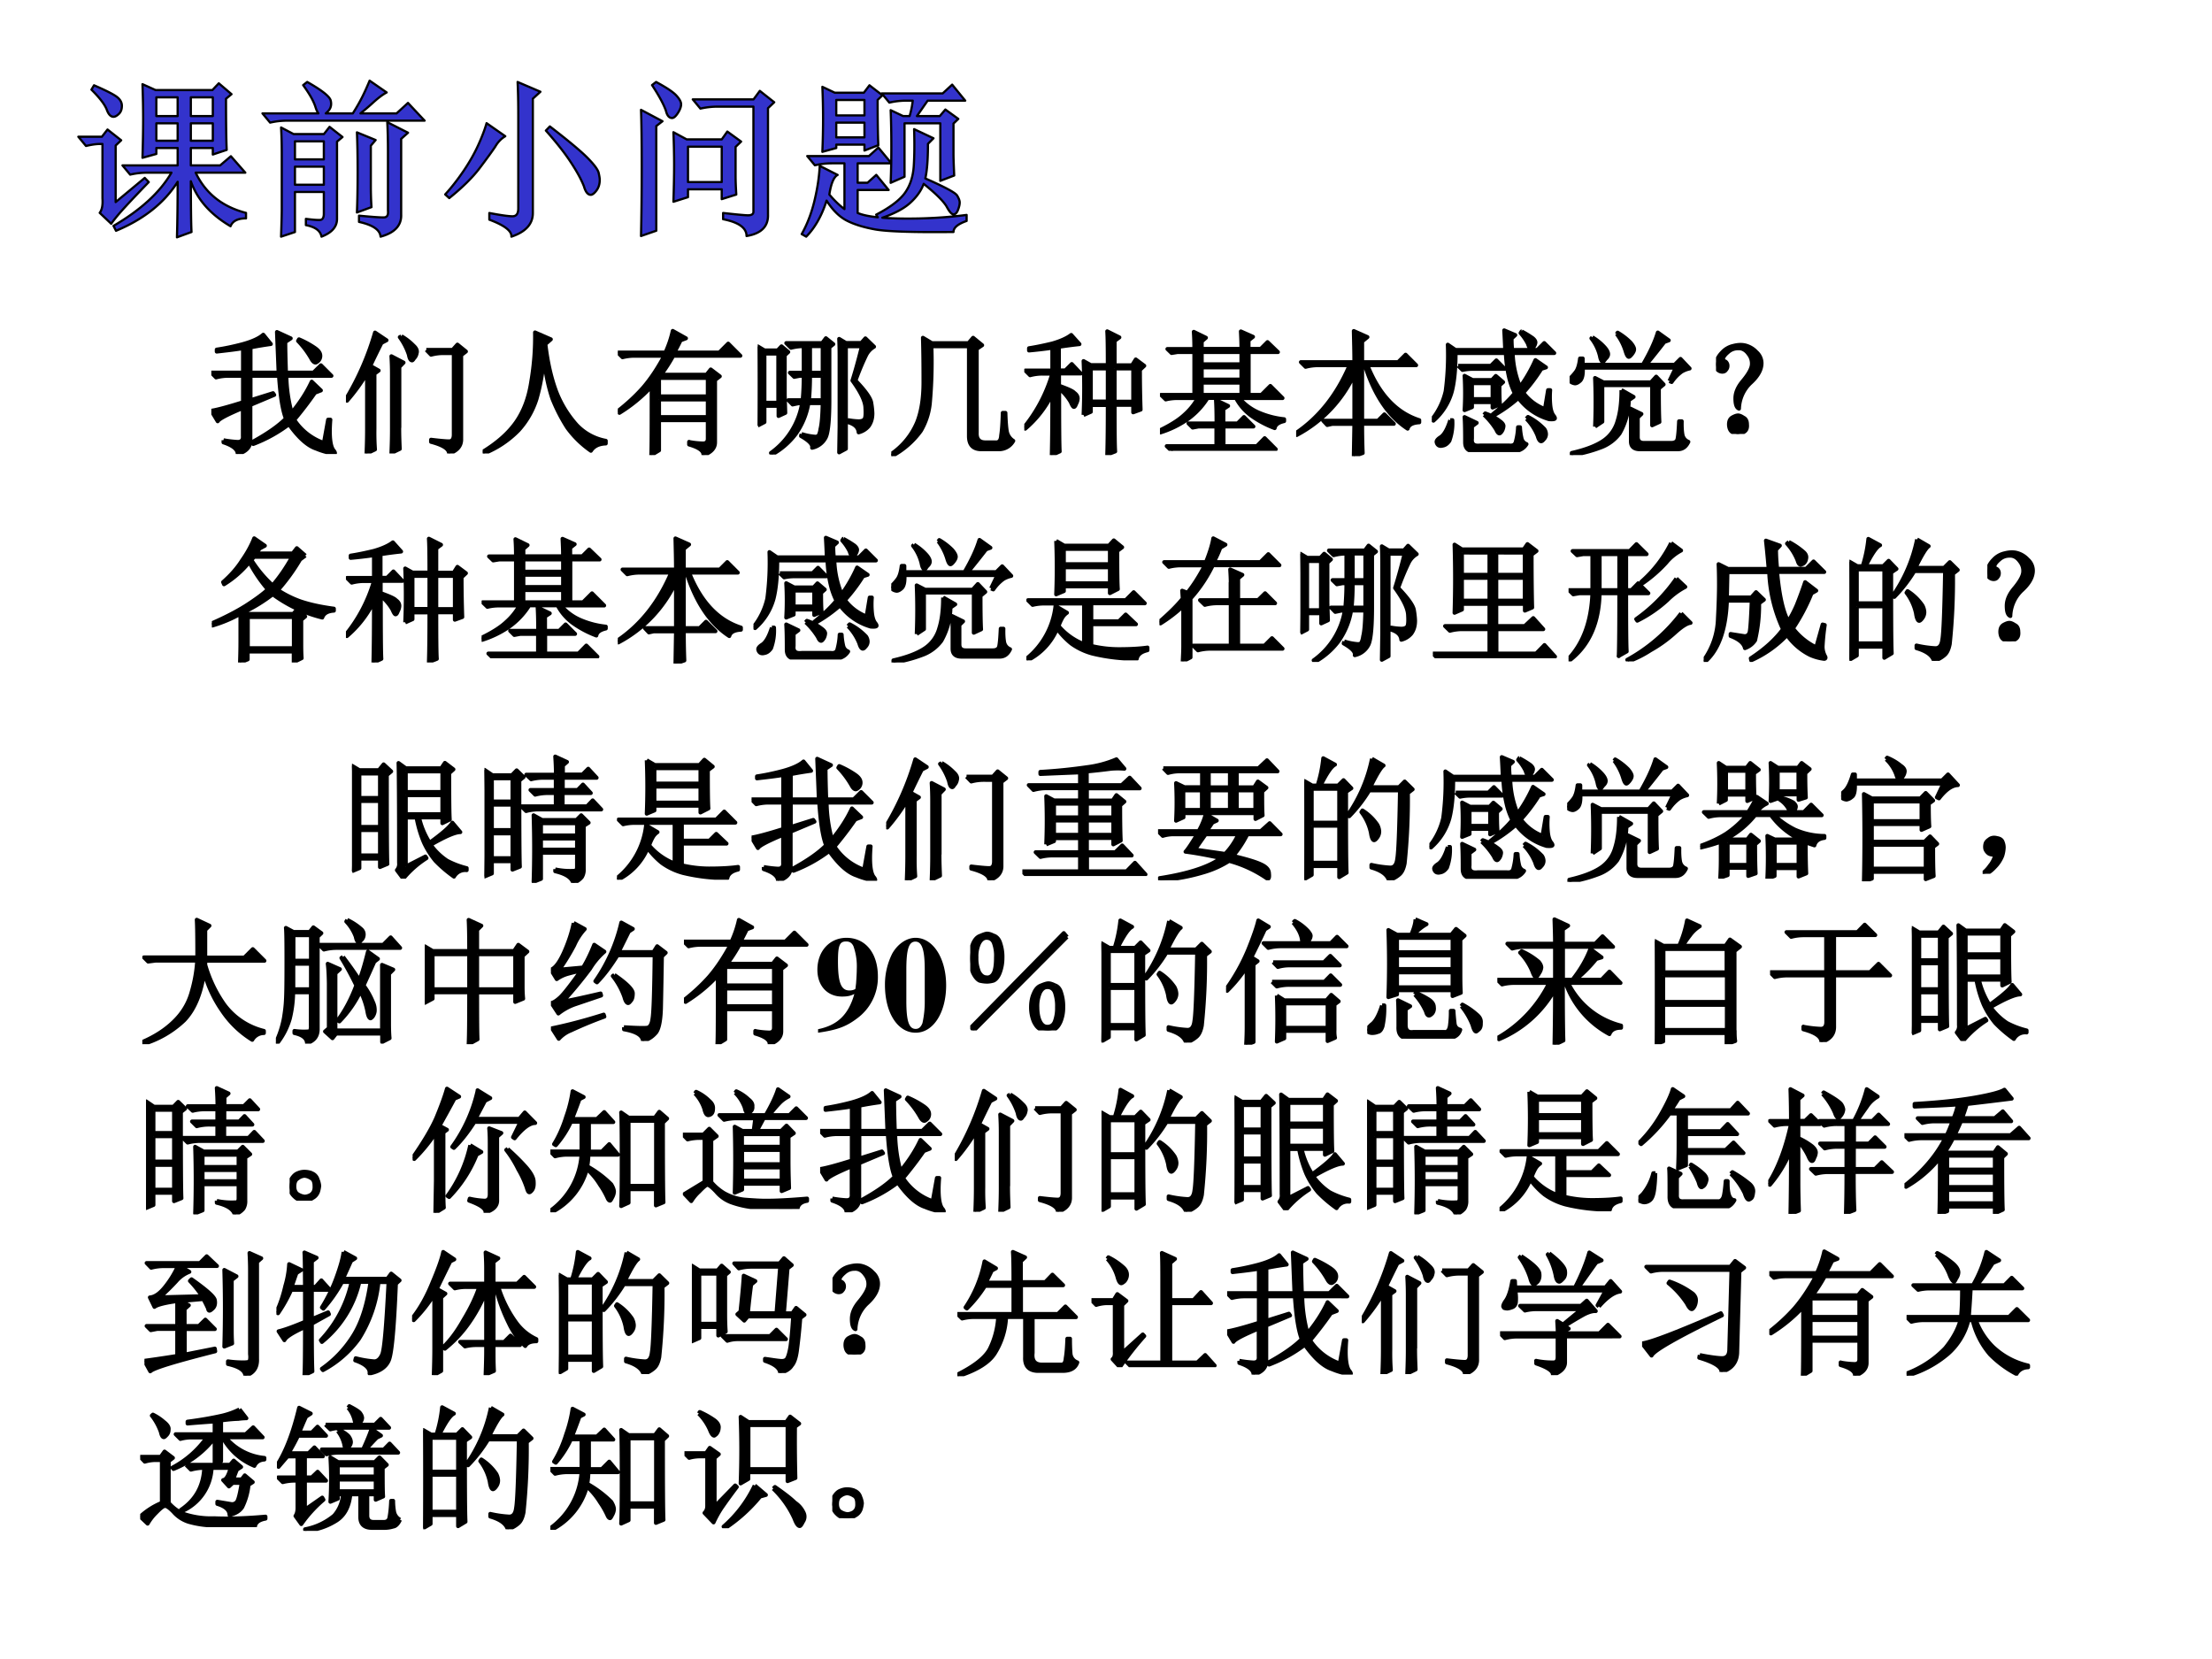
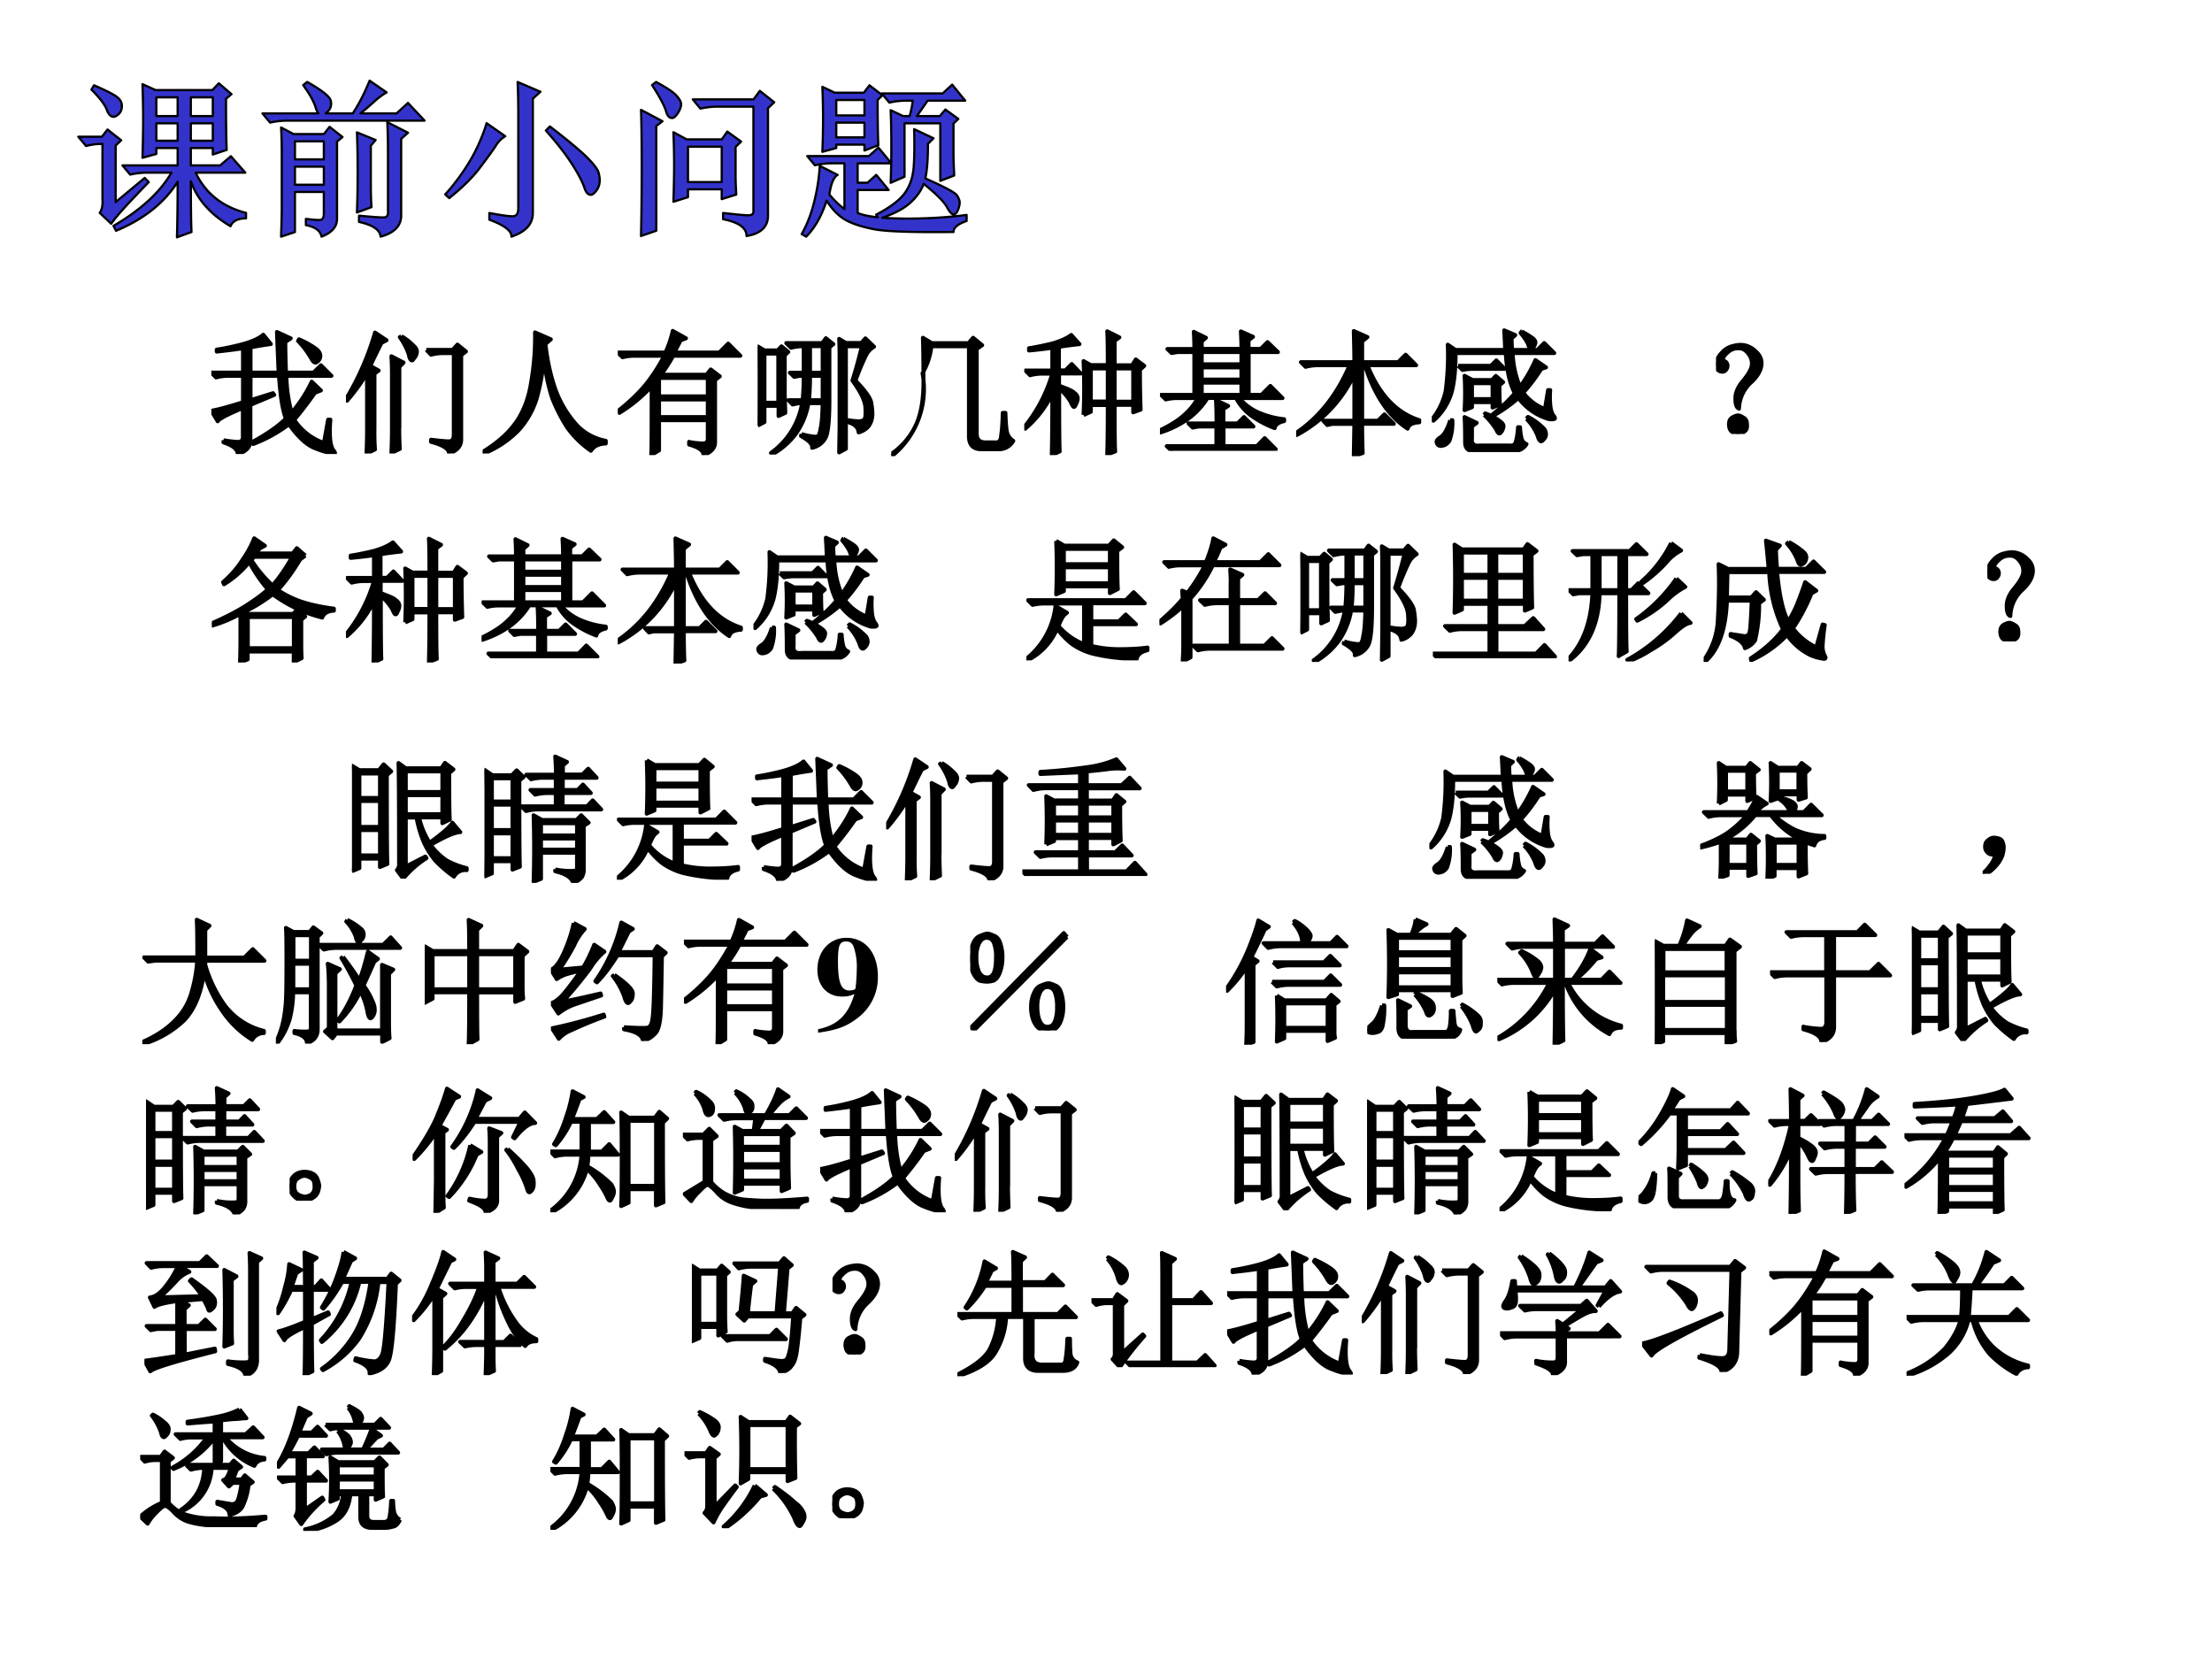
<svg xmlns="http://www.w3.org/2000/svg" xmlns:xlink="http://www.w3.org/1999/xlink" width="960" height="720" viewBox="0 0 720 540">
  <rect x="0" y="0" width="720" height="540" fill="#808080" stroke="none" />
  <g data-name="P">
    <clipPath id="a">
      <path fill-rule="evenodd" d="M0 540h720V0H0Z" />
    </clipPath>
    <g clip-path="url(#a)">
      <path fill="#fff" fill-rule="evenodd" d="M0 540h720V0H0Z" />
    </g>
  </g>
  <g data-name="P">
    <path fill="#33c" fill-rule="evenodd" d="M96.004 54.25v5.88h9.406v-5.88h-9.406Zm127.936-6.51v11.52h10.98V47.74h-10.98ZM96.004 46v5.88h9.406V46h-9.406Zm20.176-2.92c2.03.83 4.06 1.66 6.09 2.5-.52.61-1.05 1.22-1.57 1.84V60.6c0 2.36.07 4.63.22 6.82l-4.74 1.74c.15-3.57.23-7.98.23-13.24 0-5.25-.08-9.53-.23-12.84Zm120.56-.26c1.5 1.09 3 2.18 4.49 3.26l-1.8 1.74v9.52c0 1.52.08 3.52.23 5.99-1.58.49-3.16.99-4.74 1.49v-3.2h-10.98v2.56c-1.58.5-3.16.99-4.74 1.49.15-4.7.23-8.71.23-12.05s-.08-6.87-.23-10.59l4.32 2.34h11.41c.61-.85 1.21-1.7 1.81-2.55Zm-201.739-.66c1.481 1.17 2.962 2.33 4.443 3.5l-1.795 1.71v18.41c3.155-2.62 6.31-5.25 9.465-7.87.437.45.873.9 1.31 1.36-3.33 3.43-5.942 6.19-7.837 8.26-1.894 2.07-3.357 3.84-4.387 5.3-1.248-1.18-2.495-2.36-3.742-3.55.749-.97 1.048-2.54.898-4.71v-17.7h-.884c-1.135 0-2.628.21-4.479.64l-2.493-3h7.666c.612-.79 1.224-1.57 1.835-2.35Zm72.269-.87c1.41 1.11 2.82 2.21 4.22 3.31-.59.5-1.19 1-1.79 1.5v25.18c0 2.54-1.69 4.46-5.05 5.75-.35-1.92-2.04-3.17-5.079-3.75v-2.04c2.259.29 3.799.41 4.619.35.81-.05 1.22-.74 1.22-2.05v-7.05h-9.406v13.04l-4.514 1.5c.15-4.4.225-7.31.225-8.73V49.81c0-3.09-.075-5.85-.225-8.31 1.357.71 2.714 1.42 4.071 2.14h9.879c.61-.79 1.22-1.57 1.83-2.35Zm71.71-.14c6.09 4.69 10.2 8.13 12.33 10.3 2.14 2.18 3.32 3.79 3.56 4.83.23 1.04.35 1.78.35 2.21 0 1.42-.36 2.59-1.07 3.52-.71.94-1.33 1.4-1.86 1.4-.95 0-1.7-.93-2.23-2.8-.87-2.21-2.3-4.83-4.3-7.85-1.99-3.03-4.69-6.45-8.08-10.26.43-.45.87-.9 1.3-1.35ZM62.118 40.14v5.67h7.154v-5.67h-7.154Zm-11.226 0v5.67h6.933v-5.67h-6.933Zm107.488-.05c2.03 1.42 4.06 2.83 6.09 4.25-1.33.78-2.42 1.92-3.28 3.42-1.05 1.56-2.73 3.88-5.06 6.96-2.33 3.07-5.63 6.33-9.9 9.76l-1.32-1.2c2.01-2.2 3.98-4.71 5.9-7.53 1.92-2.82 3.52-5.61 4.78-8.36 1.26-2.75 2.19-5.19 2.79-7.3Zm113.82-.17v4.8h9.18v-4.8h-9.18Zm-146.14-.15c2.25 1.14 4.5 2.29 6.76 3.43-.75.67-1.5 1.33-2.24 2v24.6c.15 3.57-2.09 5.98-6.71 7.23-.16-2.2-2.5-3.81-7.01-4.8V70.2c4.49.43 7.23.62 8.2.56.96-.06 1.37-.78 1.22-2.17V49.36c0-3.52-.07-6.72-.22-9.59Zm82.59-4.02c2.33 1.24 4.66 2.47 6.99 3.71-.68.52-1.35 1.05-2.02 1.57V75.1c-1.66.57-3.31 1.14-4.97 1.72.15-6.57.23-14.05.23-22.45 0-8.39-.08-14.6-.23-18.62Zm63.55-3.21v5.02h9.18v-5.02h-9.18Zm-210.082-.86v6.1h7.154v-6.1h-7.154Zm-11.226 0v6.1h6.933v-6.1h-6.933Zm196.428-2.1c1.56 1.23 3.12 2.47 4.69 3.7-.68.64-1.35 1.29-2.03 1.93v34.58c.15 3.89-2.17 6.24-6.98 7.03 0-2.65-2.55-4.47-7.63-5.47v-2.03c3.78.43 6.37.68 7.77.75 1.4.07 2.1-.32 2.1-1.17V34.71h-11.66c-1.88 0-3.75.22-5.6.64l-2.49-3h19.78l2.05-2.77Zm35.69-1.82 4.23 3.27c-.52.5-1.05 1-1.57 1.5 0 6.45.07 11.36.22 14.73-1.5.58-3.01 1.16-4.51 1.74v-1.92h-9.18v1.1c-1.5.41-3.01.83-4.52 1.24.15-3.68.23-7.27.23-10.77s-.08-6.96-.23-10.39l4.05 1.92h9.45c.61-.8 1.22-1.61 1.83-2.42Zm-252.402 0c3.78 1.64 6.236 2.88 7.366 3.72 1.131.84 1.696 1.83 1.696 2.96 0 1.14-.329 2.02-.986 2.64-.657.62-1.231.93-1.722.93-.933 0-1.679-.8-2.24-2.4-.689-1.7-2.342-3.84-4.958-6.43.282-.47.563-.95.844-1.42Zm279.322-.21 4.25 5.21h-12.22c-.48.67-1.64 2.34-3.5 5.02h7.44c.61-.71 1.21-1.42 1.82-2.13 1.4 1.01 2.81 2.03 4.21 3.05l-1.57 1.51v9.92c0 1.28.08 3.61.23 7-1.51.58-3.02 1.16-4.52 1.73V40.14h-11.65v17.39c-1.5.66-3.01 1.32-4.51 1.98.08-1.97.14-4.08.18-6.35h-10.93v6.32h3.22c.95-.85 1.9-1.71 2.85-2.56 1.34 1.64 2.69 3.28 4.03 4.92h-10.1v7.48c1.49.63 3.68 1.11 6.56 1.41-.17-.29-.35-.57-.53-.86 4.58-2.38 7.7-4.76 9.38-7.11 1.68-2.36 2.63-5.27 2.86-8.72.22-3.45.26-7.46.11-12.01 2.1.99 4.21 1.98 6.31 2.98-.6.6-1.2 1.21-1.8 1.81 0 5.01-.28 8.76-.86 11.26 6.33 2.78 9.78 4.63 10.34 5.55.57.92.85 1.69.85 2.29 0 .65-.18 1.45-.55 2.41-.37.96-.86 1.44-1.48 1.44-.59 0-1.33-.85-2.23-2.55-1.08-1.79-3.56-4.25-7.46-7.38-.81 2.2-2.25 4.23-4.3 6.11-2.06 1.89-5.11 3.53-9.15 4.92 1.96.15 4.19.24 6.7.27 7.16.07 14.07-.32 20.72-1.18v1.96c-2.85 1-4.27 2.19-4.27 3.59-13.24.15-21.79-.14-25.66-.86-3.87-.72-6.96-1.71-9.28-2.95-2.32-1.25-4.44-3.38-6.37-6.4-1.55 4.89-3.76 8.81-6.63 11.73-.49-.28-.98-.56-1.47-.83 1.8-3.2 3.19-6.82 4.16-10.86.97-4.04 1.54-7.82 1.71-11.35 1.95.98 3.89 1.97 5.83 2.95-1.24.63-2.14 2.76-2.7 6.37 1.56 1.87 3.2 3.46 4.92 4.75v-14.9h-4.03c-1.88 0-3.75.21-5.6.64l-2.49-3h20.08c1.03-.92 2.05-1.85 3.08-2.77l4.18 5.05c.03-1.65.04-3.37.04-5.17 0-4.32-.07-8.33-.22-12.05l4.05 1.92h2.12c.53-1.83.86-3.51 1.01-5.02h-2.01c-1.88 0-3.75.21-5.6.64l-2.49-3h19.86c1.03-.95 2.05-1.9 3.08-2.85Zm-238.712-.43c1.381 1.17 2.762 2.35 4.143 3.53-.599.49-1.197.99-1.796 1.49 0 7.97.075 13.52.225 16.65-1.506.5-3.012 1-4.518 1.51v-2.13h-7.154v5.67h9.53c1.169-1 2.339-1.99 3.509-2.99 1.564 1.78 3.129 3.57 4.693 5.35H63.688c3.203 6.73 8.665 11.09 16.388 13.1v1.78c-2.676 0-4.355.85-5.037 2.56C68.501 69.8 64.194 64.92 62.12 59c.012 8.8.085 14.3.219 16.52-1.58.57-3.16 1.15-4.74 1.73.151-5.25.226-11.28.226-18.07-4.334 6.86-11.021 12.18-20.062 15.94-.272-.53-.544-1.06-.816-1.6 8.894-5.19 15.179-10.97 18.857-17.32h-7.842c-1.884 0-3.751.21-5.602.64l-2.493-3h17.958v-5.67h-6.933v1.94c-1.505.42-3.01.83-4.515 1.25.148-4.96.222-9.16.222-12.6 0-3.45-.074-7.24-.222-11.36l4.268 1.92h18.484c.697-.74 1.393-1.47 2.089-2.2Zm142.342-.44c3.37 1.81 5.57 3.28 6.59 4.41 1.03 1.12 1.55 2.07 1.55 2.84 0 .83-.35 1.78-1.05 2.86-.7 1.08-1.33 1.62-1.88 1.62-.97 0-1.64-.79-2.02-2.38-.72-2.06-2.22-4.84-4.51-8.33l1.32-1.02Zm-45.08 0c2.48 1.06 4.96 2.12 7.43 3.18-.82.76-1.64 1.51-2.47 2.26v37.23c0 3.56-2.32 6.12-6.98 7.68.15-1.85-2.25-3.69-7.18-5.53v-2.17c3.77.72 6.29 1.07 7.54 1.07s1.88-.85 1.88-2.55V37.78c0-4.38-.07-8.08-.22-11.1Zm-48.17-.43 5.55 3.84c-1.24.66-2.67 1.72-4.29 3.19a84.575 84.575 0 0 1-4.24 3.63h11.75c1.24-1.13 2.48-2.27 3.72-3.41 1.8 1.93 3.6 3.85 5.41 5.77H93.522c-1.882 0-3.749.21-5.603.64l-2.489-3h18.21c-.33-.43-.63-1.07-.91-1.93-.57-1.93-1.93-4.35-4.057-7.27.441-.34.882-.69 1.324-1.03 4.793 2.71 7.343 4.73 7.653 6.08.32 1.34.04 2.48-.84 3.41-.27.3-.53.54-.77.74h8.8c1.21-1.91 2.22-3.67 3.04-5.29.81-1.62 1.62-3.41 2.43-5.37Z" />
    <path fill="none" stroke="#000" stroke-linejoin="round" stroke-width=".72" d="M96.004 54.25v5.88h9.406v-5.88h-9.406Zm127.936-6.51v11.52h10.98V47.74h-10.98ZM96.004 46v5.88h9.406V46h-9.406Zm20.176-2.92c2.03.83 4.06 1.66 6.09 2.5-.52.61-1.05 1.22-1.57 1.84V60.6c0 2.36.07 4.63.22 6.82l-4.74 1.74c.15-3.57.23-7.98.23-13.24 0-5.25-.08-9.53-.23-12.84Zm120.56-.26c1.5 1.09 3 2.18 4.49 3.26l-1.8 1.74v9.52c0 1.52.08 3.52.23 5.99-1.58.49-3.16.99-4.74 1.49v-3.2h-10.98v2.56c-1.58.5-3.16.99-4.74 1.49.15-4.7.23-8.71.23-12.05s-.08-6.87-.23-10.59l4.32 2.34h11.41c.61-.85 1.21-1.7 1.81-2.55Zm-201.739-.66c1.481 1.17 2.962 2.33 4.443 3.5l-1.795 1.71v18.41c3.155-2.62 6.31-5.25 9.465-7.87.437.45.873.9 1.31 1.36-3.33 3.43-5.942 6.19-7.837 8.26-1.894 2.07-3.357 3.84-4.387 5.3-1.248-1.18-2.495-2.36-3.742-3.55.749-.97 1.048-2.54.898-4.71v-17.7h-.884c-1.135 0-2.628.21-4.479.64l-2.493-3h7.666c.612-.79 1.224-1.57 1.835-2.35Zm72.269-.87c1.41 1.11 2.82 2.21 4.22 3.31-.59.5-1.19 1-1.79 1.5v25.18c0 2.54-1.69 4.46-5.05 5.75-.35-1.92-2.04-3.17-5.079-3.75v-2.04c2.259.29 3.799.41 4.619.35.81-.05 1.22-.74 1.22-2.05v-7.05h-9.406v13.04l-4.514 1.5c.15-4.4.225-7.31.225-8.73V49.81c0-3.09-.075-5.85-.225-8.31 1.357.71 2.714 1.42 4.071 2.14h9.879c.61-.79 1.22-1.57 1.83-2.35Zm71.71-.14c6.09 4.69 10.2 8.13 12.33 10.3 2.14 2.18 3.32 3.79 3.56 4.83.23 1.04.35 1.78.35 2.21 0 1.42-.36 2.59-1.07 3.52-.71.94-1.33 1.4-1.86 1.4-.95 0-1.7-.93-2.23-2.8-.87-2.21-2.3-4.83-4.3-7.85-1.99-3.03-4.69-6.45-8.08-10.26.43-.45.87-.9 1.3-1.35ZM62.118 40.14v5.67h7.154v-5.67h-7.154Zm-11.226 0v5.67h6.933v-5.67h-6.933Zm107.488-.05c2.03 1.42 4.06 2.83 6.09 4.25-1.33.78-2.42 1.92-3.28 3.42-1.05 1.56-2.73 3.88-5.06 6.96-2.33 3.07-5.63 6.33-9.9 9.76l-1.32-1.2c2.01-2.2 3.98-4.71 5.9-7.53 1.92-2.82 3.52-5.61 4.78-8.36 1.26-2.75 2.19-5.19 2.79-7.3Zm113.82-.17v4.8h9.18v-4.8h-9.18Zm-146.14-.15c2.25 1.14 4.5 2.29 6.76 3.43-.75.67-1.5 1.33-2.24 2v24.6c.15 3.57-2.09 5.98-6.71 7.23-.16-2.2-2.5-3.81-7.01-4.8V70.2c4.49.43 7.23.62 8.2.56.96-.06 1.37-.78 1.22-2.17V49.36c0-3.52-.07-6.72-.22-9.59Zm82.59-4.02c2.33 1.24 4.66 2.47 6.99 3.71-.68.52-1.35 1.05-2.02 1.57V75.1c-1.66.57-3.31 1.14-4.97 1.72.15-6.57.23-14.05.23-22.45 0-8.39-.08-14.6-.23-18.62Zm63.55-3.21v5.02h9.18v-5.02h-9.18Zm-210.082-.86v6.1h7.154v-6.1h-7.154Zm-11.226 0v6.1h6.933v-6.1h-6.933Zm196.428-2.1c1.56 1.23 3.12 2.47 4.69 3.7-.68.64-1.35 1.29-2.03 1.93v34.58c.15 3.89-2.17 6.24-6.98 7.03 0-2.65-2.55-4.47-7.63-5.47v-2.03c3.78.43 6.37.68 7.77.75 1.4.07 2.1-.32 2.1-1.17V34.71h-11.66c-1.88 0-3.75.22-5.6.64l-2.49-3h19.78l2.05-2.77Zm35.69-1.82 4.23 3.27c-.52.5-1.05 1-1.57 1.5 0 6.45.07 11.36.22 14.73-1.5.58-3.01 1.16-4.51 1.74v-1.92h-9.18v1.1c-1.5.41-3.01.83-4.52 1.24.15-3.68.23-7.27.23-10.77s-.08-6.96-.23-10.39l4.05 1.92h9.45c.61-.8 1.22-1.61 1.83-2.42Zm-252.402 0c3.78 1.64 6.236 2.88 7.366 3.72 1.131.84 1.696 1.83 1.696 2.96 0 1.14-.329 2.02-.986 2.64-.657.62-1.231.93-1.722.93-.933 0-1.679-.8-2.24-2.4-.689-1.7-2.342-3.84-4.958-6.43.282-.47.563-.95.844-1.42Zm279.322-.21 4.25 5.21h-12.22c-.48.67-1.64 2.34-3.5 5.02h7.44c.61-.71 1.21-1.42 1.82-2.13 1.4 1.01 2.81 2.03 4.21 3.05l-1.57 1.51v9.92c0 1.28.08 3.61.23 7-1.51.58-3.02 1.16-4.52 1.73V40.14h-11.65v17.39c-1.5.66-3.01 1.32-4.51 1.98.08-1.97.14-4.08.18-6.35h-10.93v6.32h3.22c.95-.85 1.9-1.71 2.85-2.56 1.34 1.64 2.69 3.28 4.03 4.92h-10.1v7.48c1.49.63 3.68 1.11 6.56 1.41-.17-.29-.35-.57-.53-.86 4.58-2.38 7.7-4.76 9.38-7.11 1.68-2.36 2.63-5.27 2.86-8.72.22-3.45.26-7.46.11-12.01 2.1.99 4.21 1.98 6.31 2.98-.6.6-1.2 1.21-1.8 1.81 0 5.01-.28 8.76-.86 11.26 6.33 2.78 9.78 4.63 10.34 5.55.57.92.85 1.69.85 2.29 0 .65-.18 1.45-.55 2.41-.37.96-.86 1.44-1.48 1.44-.59 0-1.33-.85-2.23-2.55-1.08-1.79-3.56-4.25-7.46-7.38-.81 2.2-2.25 4.23-4.3 6.11-2.06 1.89-5.11 3.53-9.15 4.92 1.96.15 4.19.24 6.7.27 7.16.07 14.07-.32 20.72-1.18v1.96c-2.85 1-4.27 2.19-4.27 3.59-13.24.15-21.79-.14-25.66-.86-3.87-.72-6.96-1.71-9.28-2.95-2.32-1.25-4.44-3.38-6.37-6.4-1.55 4.89-3.76 8.81-6.63 11.73-.49-.28-.98-.56-1.47-.83 1.8-3.2 3.19-6.82 4.16-10.86.97-4.04 1.54-7.82 1.71-11.35 1.95.98 3.89 1.97 5.83 2.95-1.24.63-2.14 2.76-2.7 6.37 1.56 1.87 3.2 3.46 4.92 4.75v-14.9h-4.03c-1.88 0-3.75.21-5.6.64l-2.49-3h20.08c1.03-.92 2.05-1.85 3.08-2.77l4.18 5.05c.03-1.65.04-3.37.04-5.17 0-4.32-.07-8.33-.22-12.05l4.05 1.92h2.12c.53-1.83.86-3.51 1.01-5.02h-2.01c-1.88 0-3.75.21-5.6.64l-2.49-3h19.86c1.03-.95 2.05-1.9 3.08-2.85Zm-238.712-.43c1.381 1.17 2.762 2.35 4.143 3.53-.599.49-1.197.99-1.796 1.49 0 7.97.075 13.52.225 16.65-1.506.5-3.012 1-4.518 1.51v-2.13h-7.154v5.67h9.53c1.169-1 2.339-1.99 3.509-2.99 1.564 1.78 3.129 3.57 4.693 5.35H63.688c3.203 6.73 8.665 11.09 16.388 13.1v1.78c-2.676 0-4.355.85-5.037 2.56C68.501 69.8 64.194 64.92 62.12 59c.012 8.8.085 14.3.219 16.52-1.58.57-3.16 1.15-4.74 1.73.151-5.25.226-11.28.226-18.07-4.334 6.86-11.021 12.18-20.062 15.94-.272-.53-.544-1.06-.816-1.6 8.894-5.19 15.179-10.97 18.857-17.32h-7.842c-1.884 0-3.751.21-5.602.64l-2.493-3h17.958v-5.67h-6.933v1.94c-1.505.42-3.01.83-4.515 1.25.148-4.96.222-9.16.222-12.6 0-3.45-.074-7.24-.222-11.36l4.268 1.92h18.484c.697-.74 1.393-1.47 2.089-2.2Zm142.342-.44c3.37 1.81 5.57 3.28 6.59 4.41 1.03 1.12 1.55 2.07 1.55 2.84 0 .83-.35 1.78-1.05 2.86-.7 1.08-1.33 1.62-1.88 1.62-.97 0-1.64-.79-2.02-2.38-.72-2.06-2.22-4.84-4.51-8.33l1.32-1.02Zm-45.08 0c2.48 1.06 4.96 2.12 7.43 3.18-.82.76-1.64 1.51-2.47 2.26v37.23c0 3.56-2.32 6.12-6.98 7.68.15-1.85-2.25-3.69-7.18-5.53v-2.17c3.77.72 6.29 1.07 7.54 1.07s1.88-.85 1.88-2.55V37.78c0-4.38-.07-8.08-.22-11.1Zm-48.17-.43 5.55 3.84c-1.24.66-2.67 1.72-4.29 3.19a84.575 84.575 0 0 1-4.24 3.63h11.75c1.24-1.13 2.48-2.27 3.72-3.41 1.8 1.93 3.6 3.85 5.41 5.77H93.522c-1.882 0-3.749.21-5.603.64l-2.489-3h18.21c-.33-.43-.63-1.07-.91-1.93-.57-1.93-1.93-4.35-4.057-7.27.441-.34.882-.69 1.324-1.03 4.793 2.71 7.343 4.73 7.653 6.08.32 1.34.04 2.48-.84 3.41-.27.3-.53.54-.77.74h8.8c1.21-1.91 2.22-3.67 3.04-5.29.81-1.62 1.62-3.41 2.43-5.37Z" />
  </g>
  <g data-name="P">
    <symbol id="b">
      <path d="M.09.102C.124.096.156.092.188.09.22.087.236.102.233.133V.34C.12.293.057.26.047.242L0 .32c.04.006.117.026.234.063v.195H.13A.355.355 0 0 1 .035.566L0 .602h.234v.18C.174.772.11.765.04.757v.015c.055.008.119.021.191.04.073.02.124.044.153.07L.44.813A2.49 2.49 0 0 1 .29.788V.602h.207l-.012.3.102-.047-.04-.027c0-.06.002-.135.005-.226h.203l.055.054.078-.078H.555A1.1 1.1 0 0 1 .594.305c.062.075.112.152.148.23L.81.47.766.453a2.796 2.796 0 0 0-.153-.2.433.433 0 0 1 .219-.171l.031.172H.88C.87.129.88.052.906.024.911.017.914.012.914.007H.91C.91.005.908.004.902.004a.521.521 0 0 0-.125.035C.712.06.645.12.574.22A1.057 1.057 0 0 0 .31.074L.305.09c.11.06.191.117.246.172C.527.322.51.427.5.578H.29v-.18L.456.45.465.437.289.363V.102C.29.052.258.018.195 0 .195.034.16.063.09.086v.016m.558.746a.672.672 0 0 0 .11-.059C.786.771.802.753.805.734A.052.052 0 0 0 .793.691C.783.681.775.676.77.676c-.01 0-.021.01-.032.031a.66.66 0 0 1-.097.129l.007.012Z" />
    </symbol>
    <symbol id="c">
      <path d="M.41.867A.413.413 0 0 0 .5.797C.52.779.529.76.523.742a.07.07 0 0 0-.02-.039C.497.693.492.688.489.688.478.688.47.702.465.73a.468.468 0 0 1-.067.13L.41.866M.594.766h.195l.035.039.063-.051L.852.727V.109C.854.057.824.021.762 0c0 .034-.045.063-.133.086v.016C.694.094.739.09.762.09c.023 0 .035.017.035.05v.602H.723A.355.355 0 0 1 .629.73L.594.766M.394.19c0-.057.002-.109.004-.156L.336.004C.339.077.34.133.34.172V.59C.34.626.339.67.336.719l.09-.047L.395.64V.19M.262.816A7.463 7.463 0 0 1 .18.648L.242.613.211.59V.184C.21.12.212.07.215.03L.152 0c.003.073.004.132.004.176v.418A1.37 1.37 0 0 0 .008.39L0 .402a2.04 2.04 0 0 1 .215.492L.3.837.26.816Z" />
    </symbol>
    <symbol id="d">
      <path d="M.387.895.504.844.464.809C.48.67.508.553.544.457A.803.803 0 0 1 .695.211.393.393 0 0 1 .91.094v-.02C.858.072.822.054.8.02A.736.736 0 0 0 .626.19C.581.26.545.331.515.406A1.26 1.26 0 0 0 .454.72 1.552 1.552 0 0 0 .398.402a.626.626 0 0 0-.132-.23A.743.743 0 0 0 .008 0L0 .012c.11.067.191.14.246.218.057.081.095.181.113.301.021.123.03.244.028.364Z" />
    </symbol>
    <symbol id="e">
      <path d="M.305.57V.434h.36V.57h-.36m0-.16V.281h.36v.13h-.36M.527.097A.633.633 0 0 1 .63.086c.023 0 .035.012.035.035v.137h-.36V.035L.247 0C.25.044.25.214.25.508A1.12 1.12 0 0 0 .012.312L0 .325C.073.382.135.44.188.5c.054.063.106.14.156.234H.129A.355.355 0 0 1 .035.723L0 .758h.352a.776.776 0 0 1 .054.16L.504.863.464.848a2.41 2.41 0 0 0-.046-.09H.75l.066.066.09-.09H.41a1.19 1.19 0 0 0-.09-.14h.336l.031.039.067-.051L.719.555V.094C.719.052.69.02.633 0 .635.031.6.057.527.078v.02Z" />
    </symbol>
    <symbol id="f">
      <path d="M.324.152a.436.436 0 0 1 .102-.02c.008 0 .014.002.02.005C.452.142.46.16.464.19.473.225.478.288.48.38H.375A.55.55 0 0 0 .281.152.552.552 0 0 0 .105 0L.098.012a.568.568 0 0 1 .23.367H.301L.258.37.227.402h.105C.337.457.34.517.34.582H.312L.27.574.238.605H.34v.196A.355.355 0 0 1 .246.789L.211.824h.266L.504.86.559.816.53.793V.43C.531.268.522.168.504.129A.145.145 0 0 0 .402.05C.408.074.38.103.32.137l.004.015m.063.649V.605H.48v.196H.387M.48.582H.387C.387.514.384.454.379.402H.48v.18m.172.219V.043L.602.016l.003.191v.48c0 .06 0 .116-.003.168l.05-.03h.114l.03.034L.86.797A.152.152 0 0 1 .801.734 1.884 1.884 0 0 1 .723.547C.798.469.837.413.84.379A.548.548 0 0 0 .848.305C.848.265.838.235.82.21A.141.141 0 0 0 .746.164C.743.198.72.223.672.238v.016A.478.478 0 0 1 .746.246c.018 0 .031.004.04.012.01.008.013.036.01.086C.795.394.763.46.7.547.715.594.74.678.77.8H.653M0 .215A14.965 14.965 0 0 1 0 .8L.05.77h.098L.176.8l.05-.042L.2.734V.438l.004-.13-.05-.023V.36H.05V.24L0 .214m.05.531V.383h.102v.363H.051Z" />
    </symbol>
    <symbol id="g">
-       <path d="M.297.813A3.39 3.39 0 0 0 .285.387a.501.501 0 0 0-.066-.2A.635.635 0 0 0 .004 0L0 .016A.534.534 0 0 1 .191.25c.032.08.047.18.047.297 0 .12-.001.229-.004.328l.067-.04h.27l.034.04L.672.82.632.793V.172C.63.125.652.102.696.102H.77c.026-.003.04.014.042.05.006.037.01.093.012.168h.02C.846.253.85.206.855.18A.106.106 0 0 1 .902.113.12.12 0 0 0 .801.051H.668C.605.05.574.083.574.148v.664H.297Z" />
+       <path d="M.297.813a.501.501 0 0 0-.066-.2A.635.635 0 0 0 .004 0L0 .016A.534.534 0 0 1 .191.25c.032.08.047.18.047.297 0 .12-.001.229-.004.328l.067-.04h.27l.034.04L.672.82.632.793V.172C.63.125.652.102.696.102H.77c.026-.003.04.014.042.05.006.037.01.093.012.168h.02C.846.253.85.206.855.18A.106.106 0 0 1 .902.113.12.12 0 0 0 .801.051H.668C.605.05.574.083.574.148v.664H.297Z" />
    </symbol>
    <symbol id="h">
      <path d="M.492.64V.396h.125V.64H.492m.176 0V.395h.137V.64H.668M.438.297a4.605 4.605 0 0 1 0 .398l.054-.03h.125c0 .124-.001.207-.004.25L.703.87.668.844v-.18h.129l.027.043L.887.66.855.63C.855.522.857.424.86.336L.805.316v.055H.668c0-.193.001-.307.004-.344L.613.004C.616.1.617.223.617.37H.492v-.05L.438.296M.203 0c.003.12.004.27.004.453a.795.795 0 0 0-.2-.258L0 .207a1.125 1.125 0 0 1 .207.395h-.07A.355.355 0 0 1 .043.59L.008.625h.199v.168a3.14 3.14 0 0 0-.172-.02V.79c.052.008.11.02.172.035.063.018.11.04.14.063L.408.82A2.894 2.894 0 0 1 .256.8V.626h.048l.047.047.066-.07h-.16v-.09C.32.49.358.474.37.46.387.448.395.434.395.418a.092.092 0 0 0-.012-.04C.378.364.373.356.367.356.362.355.354.367.344.391a.372.372 0 0 1-.086.101C.258.224.259.07.262.027L.203 0Z" />
    </symbol>
    <symbol id="i">
      <path d="M.418.203c0 .065-.001.123-.004.172l.09-.043L.469.309V.203h.105L.621.25l.07-.07H.47V.035h.246l.058.059.082-.082H.18A.355.355 0 0 1 .086 0L.05.035h.367V.18H.285L.242.172.211.203h.207m.184.55c0 .048-.002.09-.004.13l.09-.04L.655.817V.754h.09l.05.05L.872.73H.656V.414H.75L.816.48l.09-.09h-.32A.39.39 0 0 1 .742.278.641.641 0 0 1 .918.234V.22C.876.21.853.194.848.168a.747.747 0 0 0-.176.094.386.386 0 0 0-.11.129h-.21A.557.557 0 0 0 .199.23.748.748 0 0 0 .004.136L0 .152C.078.19.14.228.184.27A.46.46 0 0 1 .28.39H.137A.355.355 0 0 1 .043.38L.008.414h.246V.73H.129L.086.723l-.031.03h.199C.254.797.253.838.25.88L.34.836.309.809V.754h.293M.309.73V.64h.293v.09H.309m0-.113v-.09h.293v.09H.309m0-.113v-.09h.293v.09H.309Z" />
    </symbol>
    <symbol id="j">
      <path d="M.488.238C.488.145.49.073.492.023L.426 0 .43.238H.266L.23.23.2.262h.23v.343A.965.965 0 0 0 .004.156L0 .172c.172.117.303.284.395.5h-.23A.355.355 0 0 1 .07.66L.035.695H.43c0 .07-.002.147-.004.23L.527.88.488.848V.695h.266L.809.75.887.672h-.36C.613.456.741.32.91.266V.25C.86.247.832.232.824.203.684.294.578.451.508.672h-.02v-.41h.117l.047.047.07-.07H.489Z" />
    </symbol>
    <symbol id="k">
      <path d="M.195.638h.242l.04.04.062-.063H.305A.36.36 0 0 1 .227.607L.195.638M.5.493C.5.428.501.382.504.353L.449.329v.04H.297V.332L.242.31a2.196 2.196 0 0 1 0 .254L.301.533h.144l.028.03.054-.046L.5.493M.297.51V.392h.152v.117H.297m.367.383a.73.73 0 0 0 .082-.05C.76.83.766.82.766.81A.06.06 0 0 0 .758.786C.755.78.748.772.738.766.728.763.718.773.711.799A.37.37 0 0 1 .656.88l.008.012M.836.318l.023.14h.016a.652.652 0 0 1 0-.101C.878.315.887.285.902.267.908.259.91.254.91.25.91.243.896.241.867.243A.432.432 0 0 0 .64.4 1.057 1.057 0 0 0 .46.272L.45.279c.067.054.122.106.163.156A.529.529 0 0 0 .57.556a.924.924 0 0 0-.023.176H.176c0-.12-.01-.215-.028-.285A.445.445 0 0 0 .012.232L0 .24a.516.516 0 0 1 .102.21 2.032 2.032 0 0 1 .016.344L.175.755h.367A7.035 7.035 0 0 1 .535.9L.617.865.59.84C.59.823.59.794.594.755H.78l.051.051.074-.074H.598a.708.708 0 0 1 .054-.25A1.077 1.077 0 0 1 .766.68L.844.626.809.615A1.227 1.227 0 0 0 .676.439a.36.36 0 0 1 .16-.121m-.7-.082h.016A.38.38 0 0 0 .13.083C.116.063.1.051.082.048.064.043.051.046.043.056a.038.038 0 0 0-.008.02c0 .01.01.022.031.035.026.018.05.06.07.125m.25.039.009.011A.38.38 0 0 0 .504.228C.522.215.53.203.53.193A.09.09 0 0 0 .52.158C.512.145.505.138.5.138c-.008 0-.016.01-.023.027a.535.535 0 0 1-.09.11M.699.247.711.26A.444.444 0 0 0 .832.17.07.07 0 0 0 .844.134.053.053 0 0 0 .828.095C.82.085.814.08.808.08.799.08.79.092.782.12A.389.389 0 0 1 .7.246M.246.072c0 .083-.001.145-.004.187l.09-.043L.297.19v-.09C.292.059.313.043.359.049H.57C.6.045.616.055.621.078a.479.479 0 0 1 .016.106h.015A.452.452 0 0 1 .664.099.058.058 0 0 1 .7.059C.676.02.633 0 .57.006H.336C.276 0 .246.022.246.072Z" />
    </symbol>
    <symbol id="l">
-       <path d="M.168.871A.401.401 0 0 0 .262.793C.277.775.285.759.285.746.285.736.28.724.265.711.256.698.25.69.247.69c-.01 0-.018.015-.023.043a.342.342 0 0 1-.063.13L.168.87m.18.024.007.011A.465.465 0 0 0 .45.832C.467.812.477.794.477.782.477.77.47.758.46.745.45.733.443.726.437.726.43.727.422.74.414.767a.406.406 0 0 1-.066.129m.39-.348.047.098H.098C.1.598.094.566.078.55.065.538.052.53.04.53A.063.063 0 0 0 .012.54C.004.547 0 .552 0 .555c0 .005.004.011.012.02A.372.372 0 0 1 .05.62c.013.02.022.052.027.094h.02V.668h.445c.052.089.089.168.11.238L.733.848.7.836A6.638 6.638 0 0 0 .566.668h.211L.82.711.887.64A.194.194 0 0 1 .828.617.309.309 0 0 1 .754.54L.738.547M.188.21a4.411 4.411 0 0 1 0 .36L.25.538h.352L.64.58.695.522.66.493C.66.38.661.297.664.245L.61.22v.297H.242v-.27L.188.211m.195.27L.473.43.438.406A.52.52 0 0 0 .37.16.304.304 0 0 0 .227.055 1.033 1.033 0 0 0 .016 0v.016c.101.023.18.053.234.09a.26.26 0 0 1 .105.148c.019.06.028.135.028.226M.52.043c-.045 0-.067.02-.067.059v.152c0 .029-.001.058-.004.09l.082-.04L.504.278V.133C.504.104.52.09.55.09H.75c.026 0 .042.009.047.027.005.021.009.065.012.133h.02C.828.208.83.174.835.148a.07.07 0 0 1 .043-.05C.86.06.835.043.8.043H.52Z" />
-     </symbol>
+       </symbol>
    <symbol id="m">
      <path d="M.253.375A.274.274 0 0 1 .17.187C.152.194.143.217.143.263c0 .044.02.088.059.133.036.044.057.08.062.109A.11.11 0 0 1 .241.59C.22.62.194.635.163.633A.109.109 0 0 1 .089.605C.068.587.056.572.053.56.051.549.056.54.07.535A.037.037 0 0 0 .085.504.042.042 0 0 0 .073.473C.068.465.059.46.046.46A.049.049 0 0 0 .01.477.087.087 0 0 0 .003.53c.005.026.02.051.043.074a.157.157 0 0 0 .082.047c.03.008.06.01.086.004a.167.167 0 0 0 .085-.05.11.11 0 0 0 .036-.102C.329.462.302.419.253.375M.202.121C.22.113.229.096.229.071.232.043.224.025.206.015A.099.099 0 0 0 .159 0a.09.09 0 0 0-.035.012C.108.02.099.036.096.062c-.002.03.006.049.024.06.018.01.032.015.043.015.01 0 .023-.005.039-.016Z" />
    </symbol>
    <use xlink:href="#b" transform="matrix(44.04 0 0 -44.04 68.784 147.787)" />
    <use xlink:href="#c" transform="matrix(44.04 0 0 -44.04 112.6 147.615)" />
    <use xlink:href="#d" transform="matrix(44.04 0 0 -44.04 157.104 147.615)" />
    <use xlink:href="#e" transform="matrix(44.04 0 0 -44.04 201.092 148.13)" />
    <use xlink:href="#f" transform="matrix(44.04 0 0 -44.04 246.629 147.959)" />
    <use xlink:href="#g" transform="matrix(44.04 0 0 -44.04 290.1 148.475)" />
    <use xlink:href="#h" transform="matrix(44.04 0 0 -44.04 333.4 148.13)" />
    <use xlink:href="#i" transform="matrix(44.04 0 0 -44.04 377.56 146.755)" />
    <use xlink:href="#j" transform="matrix(44.04 0 0 -44.04 421.892 148.475)" />
    <use xlink:href="#k" transform="matrix(44.04 0 0 -44.04 466.052 147.156)" />
    <use xlink:href="#l" transform="matrix(44.04 0 0 -44.04 510.9 148.13)" />
    <use xlink:href="#m" transform="matrix(44.04 0 0 -44.04 558.558 141.25)" />
    <use xlink:href="#b" fill="none" stroke="#000" stroke-linejoin="round" stroke-width=".029" transform="matrix(44.04 0 0 -44.04 68.784 147.787)" />
    <use xlink:href="#c" fill="none" stroke="#000" stroke-linejoin="round" stroke-width=".029" transform="matrix(44.04 0 0 -44.04 112.6 147.615)" />
    <use xlink:href="#d" fill="none" stroke="#000" stroke-linejoin="round" stroke-width=".029" transform="matrix(44.04 0 0 -44.04 157.104 147.615)" />
    <use xlink:href="#e" fill="none" stroke="#000" stroke-linejoin="round" stroke-width=".029" transform="matrix(44.04 0 0 -44.04 201.092 148.13)" />
    <use xlink:href="#f" fill="none" stroke="#000" stroke-linejoin="round" stroke-width=".029" transform="matrix(44.04 0 0 -44.04 246.629 147.959)" />
    <use xlink:href="#g" fill="none" stroke="#000" stroke-linejoin="round" stroke-width=".029" transform="matrix(44.04 0 0 -44.04 290.1 148.475)" />
    <use xlink:href="#h" fill="none" stroke="#000" stroke-linejoin="round" stroke-width=".029" transform="matrix(44.04 0 0 -44.04 333.4 148.13)" />
    <use xlink:href="#i" fill="none" stroke="#000" stroke-linejoin="round" stroke-width=".029" transform="matrix(44.04 0 0 -44.04 377.56 146.755)" />
    <use xlink:href="#j" fill="none" stroke="#000" stroke-linejoin="round" stroke-width=".029" transform="matrix(44.04 0 0 -44.04 421.892 148.475)" />
    <use xlink:href="#k" fill="none" stroke="#000" stroke-linejoin="round" stroke-width=".029" transform="matrix(44.04 0 0 -44.04 466.052 147.156)" />
    <use xlink:href="#l" fill="none" stroke="#000" stroke-linejoin="round" stroke-width=".029" transform="matrix(44.04 0 0 -44.04 510.9 148.13)" />
    <use xlink:href="#m" fill="none" stroke="#000" stroke-linejoin="round" stroke-width=".029" transform="matrix(44.04 0 0 -44.04 558.558 141.25)" />
    <symbol id="n">
      <path d="M-2147483500-2147483500Z" />
    </symbol>
    <use xlink:href="#n" transform="matrix(44.04 0 0 -44.04 94575170000 -94575170000)" />
  </g>
  <g data-name="P">
    <symbol id="o">
      <path d="M.691.79.652.761A1.42 1.42 0 0 0 .488.535.79.79 0 0 1 .652.453C.728.427.812.41.902.398V.383C.855.38.827.363.816.332A1.025 1.025 0 0 0 .45.504 1.18 1.18 0 0 0 .242.375L.266.359h.336l.027.032L.69.34.661.316V.152c0-.039 0-.08.003-.12L.605.003v.078h-.34V.023L.208 0C.21.06.211.11.211.148V.36A.972.972 0 0 0 .004.273L0 .29c.096.042.18.085.25.129.073.047.128.087.164.121C.362.6.316.667.277.742A.74.74 0 0 0 .09.578L.083.594c.057.05.104.103.14.16.04.057.07.112.09.164L.392.863.355.843.325.806h.273l.03.039.063-.055M.313.781.292.758A.906.906 0 0 1 .449.57c.052.06.1.13.145.211H.313M.266.336v-.23h.34v.23h-.34Z" />
    </symbol>
    <symbol id="p">
      <path d="M.277.688V.57h.34v.118h-.34M.22.883.28.848H.61l.036.039.062-.051L.672.809c0-.146.001-.24.004-.282L.617.497v.05h-.34V.512L.22.488a4.79 4.79 0 0 1 0 .395M.277.824V.711h.34v.113h-.34M.012.445h.722l.059.059.082-.082H.48V.289h.204l.05.05L.81.267H.48v-.16a.885.885 0 0 1 .2-.024c.088 0 .16.004.215.012v-.02C.848.064.822.043.816.012A1.353 1.353 0 0 0 .488.05a.484.484 0 0 0-.156.074.601.601 0 0 0-.105.11A.46.46 0 0 0 .007 0L0 .012a.582.582 0 0 1 .215.39L.3.352A.113.113 0 0 1 .266.316.39.39 0 0 1 .238.254.468.468 0 0 1 .426.12v.3H.14a.355.355 0 0 1-.094-.01L.012.444Z" />
    </symbol>
    <symbol id="q">
      <path d="M.172.465.168.523.207.508C.251.562.294.63.336.71H.164A.355.355 0 0 1 .07.699L.035.734h.309c.028.07.047.13.054.176l.09-.047L.45.84A.904.904 0 0 0 .402.734h.344l.059.059.082-.082H.395A1.056 1.056 0 0 0 .23.465V.03L.172 0c.002.042.004.08.004.113V.41A1.077 1.077 0 0 0 .008.281L0 .293c.078.068.135.125.172.172m.355.117C.527.6.526.632.523.68l.09-.04L.582.614v-.16H.73l.051.05L.855.43H.582V.117h.195l.055.055L.91.094H.38A.355.355 0 0 1 .285.082L.25.117h.277V.43H.43A.355.355 0 0 1 .336.418L.3.453h.226v.129Z" />
    </symbol>
    <symbol id="r">
      <path d="M.215.781V.617h.203v.164H.215m.254 0V.617h.21v.164H.47M.215.594V.426h.203v.168H.215m.254 0V.426h.21v.168H.47M.16.336a8.13 8.13 0 0 1 0 .504L.215.805h.457l.027.039.067-.051L.73.766c0-.19.002-.32.004-.391L.68.352v.05H.469V.238h.21l.063.059.074-.082H.47v-.18h.293l.062.063.078-.086H.13A.355.355 0 0 1 .035 0L0 .035h.418v.18h-.2A.355.355 0 0 1 .126.203L.09.238h.328v.164H.215V.36L.16.336Z" />
    </symbol>
    <symbol id="s">
      <path d="M.758.875.832.82a.357.357 0 0 1-.11-.09A1.013 1.013 0 0 0 .548.578L.539.59a.932.932 0 0 1 .219.285M.797.613.863.551A.551.551 0 0 1 .73.453.962.962 0 0 0 .508.301L.5.313a1.206 1.206 0 0 1 .297.3M.832.355l.07-.07C.876.283.837.258.785.211a.982.982 0 0 0-.18-.129A.797.797 0 0 0 .441 0L.434.012a1.258 1.258 0 0 1 .398.343M.23.793V.527h.145v.266H.23M.371.039c.003.083.004.238.004.465H.23C.225.283.151.117.008.008L0 .02c.11.117.168.278.176.484H.082L.035.496.004.527h.172v.266H.109L.063.785.03.816h.422l.05.051.075-.074H.426V.527h.039l.05.051L.59.504H.426c0-.237.001-.38.004-.43L.37.04Z" />
    </symbol>
    <symbol id="t">
      <path d="M.629.887a.575.575 0 0 0 .11-.075C.756.797.762.78.757.762a.053.053 0 0 0-.02-.035.069.069 0 0 0-.02-.008c-.01 0-.017.01-.023.031a.408.408 0 0 1-.078.125L.63.887M.832.109l.047.168.016-.004a1.594 1.594 0 0 1-.016-.16.15.15 0 0 1 .02-.074C.903.03.9.023.89.023a.367.367 0 0 0-.102.028.457.457 0 0 0-.172.148.826.826 0 0 0-.265-.187L.348.027c.104.068.183.14.238.215a1.108 1.108 0 0 0-.102.422H.176L.172.477h.18l.035.039L.445.46.41.434A1.114 1.114 0 0 0 .38.16.147.147 0 0 0 .305.102C.297.138.262.168.199.192v.015L.301.191C.32.19.335.2.34.223c.005.026.01.103.015.23H.172C.164.237.109.086.008 0L0 .012A.55.55 0 0 1 .105.32c.006.112.008.197.008.254C.113.632.112.681.11.723L.18.688H.48C.473.772.466.844.46.897L.563.86.535.83c0-.043.003-.09.008-.141h.215l.054.054.079-.078H.543C.559.492.586.371.625.301c.02.031.042.071.063.12.02.05.041.106.062.169L.832.527.797.507A1.419 1.419 0 0 0 .66.248.48.48 0 0 1 .832.108Z" />
    </symbol>
    <symbol id="u">
-       <path d="M.055.676v-.25h.203v.25H.055m0-.274V.13h.203v.273H.055m.254.25c0-.304 0-.504.004-.597L.258.023v.082H.055V.04L0 .008a17.08 17.08 0 0 1 0 .726L.059.7h.039A.98.98 0 0 1 .14.902L.227.855C.2.842.165.79.12.7H.25l.04.04.058-.06-.04-.027M.5.898l.086-.05C.566.835.533.78.488.688H.7L.742.73.801.672.766.645a4.532 4.532 0 0 0-.024-.52C.734.085.722.059.703.043A.213.213 0 0 0 .625 0C.612.042.569.073.496.094v.02a.82.82 0 0 1 .14-.02c.03 0 .046.022.051.066.008.044.015.212.02.504H.48A1.06 1.06 0 0 0 .332.473L.32.48A1.113 1.113 0 0 1 .5.898M.43.516A.375.375 0 0 0 .54.41.12.12 0 0 0 .554.363.073.073 0 0 0 .539.316C.53.303.521.296.516.296c-.01 0-.019.02-.024.056a.383.383 0 0 1-.07.152L.43.516Z" />
-     </symbol>
+       </symbol>
    <use xlink:href="#o" transform="matrix(44.04 0 0 -44.04 68.956 215.64)" />
    <use xlink:href="#h" transform="matrix(44.04 0 0 -44.04 112.6 215.64)" />
    <use xlink:href="#i" transform="matrix(44.04 0 0 -44.04 156.76 214.265)" />
    <use xlink:href="#j" transform="matrix(44.04 0 0 -44.04 201.092 215.985)" />
    <use xlink:href="#k" transform="matrix(44.04 0 0 -44.04 245.252 214.666)" />
    <use xlink:href="#l" transform="matrix(44.04 0 0 -44.04 290.1 215.64)" />
    <use xlink:href="#p" transform="matrix(44.04 0 0 -44.04 334.088 214.953)" />
    <use xlink:href="#q" transform="matrix(44.04 0 0 -44.04 377.388 215.297)" />
    <use xlink:href="#f" transform="matrix(44.04 0 0 -44.04 423.269 215.469)" />
    <use xlink:href="#r" transform="matrix(44.04 0 0 -44.04 466.396 214.265)" />
    <use xlink:href="#s" transform="matrix(44.04 0 0 -44.04 510.556 215.297)" />
    <use xlink:href="#t" transform="matrix(44.04 0 0 -44.04 554.544 215.469)" />
    <use xlink:href="#u" transform="matrix(44.04 0 0 -44.04 601.973 215.125)" />
    <use xlink:href="#m" transform="matrix(44.04 0 0 -44.04 646.878 208.76)" />
    <use xlink:href="#o" fill="none" stroke="#000" stroke-linejoin="round" stroke-width=".029" transform="matrix(44.04 0 0 -44.04 68.956 215.64)" />
    <use xlink:href="#h" fill="none" stroke="#000" stroke-linejoin="round" stroke-width=".029" transform="matrix(44.04 0 0 -44.04 112.6 215.64)" />
    <use xlink:href="#i" fill="none" stroke="#000" stroke-linejoin="round" stroke-width=".029" transform="matrix(44.04 0 0 -44.04 156.76 214.265)" />
    <use xlink:href="#j" fill="none" stroke="#000" stroke-linejoin="round" stroke-width=".029" transform="matrix(44.04 0 0 -44.04 201.092 215.985)" />
    <use xlink:href="#k" fill="none" stroke="#000" stroke-linejoin="round" stroke-width=".029" transform="matrix(44.04 0 0 -44.04 245.252 214.666)" />
    <use xlink:href="#l" fill="none" stroke="#000" stroke-linejoin="round" stroke-width=".029" transform="matrix(44.04 0 0 -44.04 290.1 215.64)" />
    <use xlink:href="#p" fill="none" stroke="#000" stroke-linejoin="round" stroke-width=".029" transform="matrix(44.04 0 0 -44.04 334.088 214.953)" />
    <use xlink:href="#q" fill="none" stroke="#000" stroke-linejoin="round" stroke-width=".029" transform="matrix(44.04 0 0 -44.04 377.388 215.297)" />
    <use xlink:href="#f" fill="none" stroke="#000" stroke-linejoin="round" stroke-width=".029" transform="matrix(44.04 0 0 -44.04 423.269 215.469)" />
    <use xlink:href="#r" fill="none" stroke="#000" stroke-linejoin="round" stroke-width=".029" transform="matrix(44.04 0 0 -44.04 466.396 214.265)" />
    <use xlink:href="#s" fill="none" stroke="#000" stroke-linejoin="round" stroke-width=".029" transform="matrix(44.04 0 0 -44.04 510.556 215.297)" />
    <use xlink:href="#t" fill="none" stroke="#000" stroke-linejoin="round" stroke-width=".029" transform="matrix(44.04 0 0 -44.04 554.544 215.469)" />
    <use xlink:href="#u" fill="none" stroke="#000" stroke-linejoin="round" stroke-width=".029" transform="matrix(44.04 0 0 -44.04 601.973 215.125)" />
    <use xlink:href="#m" fill="none" stroke="#000" stroke-linejoin="round" stroke-width=".029" transform="matrix(44.04 0 0 -44.04 646.878 208.76)" />
    <use xlink:href="#n" transform="matrix(44.04 0 0 -44.04 94575170000 -94575170000)" />
  </g>
  <g data-name="P" transform="matrix(44.04 0 0 -44.04 94575170000 -94575170000)">
    <use xlink:href="#n" />
    <use xlink:href="#n" />
    <use xlink:href="#n" />
    <use xlink:href="#n" />
    <use xlink:href="#n" />
    <use xlink:href="#n" />
  </g>
  <g data-name="P">
    <symbol id="v">
      <path d="M.398.617v-.14h.27v.14h-.27m0-.527.145.074.008-.012A.73.73 0 0 1 .379 0L.332.063a.069.069 0 0 1 .016.054c0 .448-.002.694-.004.738L.398.816H.66l.027.04L.75.808.719.78C.719.594.72.48.723.437L.668.41v.043H.496A.596.596 0 0 1 .574.266c.097.07.153.12.168.148l.059-.07C.764.344.69.313.582.25A.463.463 0 0 1 .703.133.639.639 0 0 1 .848.078V.063A.095.095 0 0 1 .754.015a.951.951 0 0 0-.137.117.617.617 0 0 0-.086.137.894.894 0 0 0-.054.183H.398V.09m0 .703V.641h.27v.152h-.27M0 .055c.003.07.004.2.004.39S.003.765 0 .835L.055.802h.144l.035.043L.29.793.258.766C.258.37.259.15.262.109L.207.086v.062H.055v-.07L0 .055m.055.722v-.18h.152v.18H.055m0-.203V.383h.152v.191H.055m0-.215V.172h.152v.187H.055Z" />
    </symbol>
    <symbol id="w">
      <path d="M.418.441v-.09h.266v.09H.418m0-.113V.246h.266v.082H.418m.11.473c0 .044-.002.088-.005.133L.61.894.58.868V.801h.144l.043.043.062-.067h-.25v-.09h.11l.039.04.058-.063H.578V.566h.18L.8.61.863.543h-.46A.355.355 0 0 1 .308.531L.273.566h.254v.098H.47A.355.355 0 0 1 .375.652L.34.687h.187v.09h-.09A.355.355 0 0 1 .345.766L.309.8h.218M.523.1A.524.524 0 0 1 .672.09C.68.095.684.104.684.117v.106H.418V.03L.363.008a7.76 7.76 0 0 1 0 .492L.426.465H.68L.715.5.77.445.734.422v-.32A.103.103 0 0 0 .72.043.137.137 0 0 0 .656 0C.643.04.6.068.523.086v.016M.258.758C.258.38.259.168.262.12L.207.098V.16H.055V.07L0 .047a15.819 15.819 0 0 1 0 .789l.059-.04h.144l.035.036.051-.05L.258.757M.055.773V.602h.152v.171H.055m0-.195V.391h.152v.187H.055m0-.21V.183h.152v.183H.055Z" />
    </symbol>
    <symbol id="x">
      <path d="M.477.41V.305h.195V.41H.477M.176.234a4.322 4.322 0 0 1 0 .356L.234.559h.192v.09h-.25A.355.355 0 0 1 .082.636L.047.672h.379v.094A66.25 66.25 0 0 1 .133.754V.77C.26.777.376.79.48.805a.809.809 0 0 1 .215.058l.059-.07a.611.611 0 0 1-.098 0 4.232 4.232 0 0 0-.18-.02V.672h.258l.059.055.074-.079h-.39v-.09h.191l.027.04L.754.55.723.523c0-.109.001-.196.004-.261L.672.234v.047H.477V.176h.21l.051.05.07-.074H.478V.035H.77l.062.063L.91.012H.13A.355.355 0 0 1 .035 0L0 .035h.426v.117h-.2A.355.355 0 0 1 .134.141L.098.176h.328V.28H.234V.258L.176.234m.058.301V.434h.192v.101H.234m0-.125V.305h.192V.41H.234m.243.125V.434h.195v.101H.477Z" />
    </symbol>
    <symbol id="y">
-       <path d="M.375.805V.687h.156v.118H.375M.187.665V.52h.137v.144H.187m.188 0V.52h.156v.144H.375m.207 0V.52h.137v.144H.582M.039.828h.703l.063.059.078-.082H.582V.687h.129L.738.73.801.684.77.656c0-.08 0-.14.003-.176L.72.453v.043H.188V.465L.133.44a2.682 2.682 0 0 1 0 .278L.195.688h.13v.117H.155A.312.312 0 0 1 .074.793L.04.828M.352.34A13.896 13.896 0 0 1 .273.227L.496.195A.52.52 0 0 1 .594.34H.352m0 .148L.434.441.402.426A2.375 2.375 0 0 1 .36.363h.399l.066.059L.906.34H.66A.81.81 0 0 0 .555.18C.656.156.725.135.762.117.8.1.82.077.82.051.823.025.82.01.81.01a.907.907 0 0 1-.285.133.725.725 0 0 0-.18-.082A1.46 1.46 0 0 0 .016 0L.012.016c.213.033.364.083.453.148C.37.184.284.201.203.211.221.23.25.275.29.34H.11A.289.289 0 0 1 .035.328L0 .363h.3c.024.042.041.084.052.125Z" />
-     </symbol>
+       </symbol>
    <symbol id="z">
      <path d="M.191.797V.645h.157v.152H.19M.137.555a3.052 3.052 0 0 1 0 .3L.19.82h.153L.37.855l.063-.05L.398.78C.398.687.4.626.402.598L.348.574v.047H.19V.582L.137.555M.78.262c0-.11.002-.184.004-.223L.727.016v.062H.55V.02L.496 0a3.368 3.368 0 0 1 0 .316L.551.29h.164l.008.008a.572.572 0 0 0-.2.172H.406a.679.679 0 0 0-.222-.18h.164l.027.035.059-.047L.406.254c0-.11.002-.181.004-.215L.355.02v.06H.203V.026L.148.007a2.4 2.4 0 0 1 .004.141v.125A1.314 1.314 0 0 0 .004.23L0 .242c.073.026.137.056.191.09a.747.747 0 0 1 .153.137H.156A.355.355 0 0 1 .063.457L.027.492h.328a.96.96 0 0 1 .063.113l.074-.05A.18.18 0 0 1 .418.492h.246a.19.19 0 0 1-.078.094l.008.012A.302.302 0 0 0 .688.563C.7.552.707.542.707.534.707.522.701.508.687.492h.079L.82.547.898.469H.547A.635.635 0 0 1 .699.363.543.543 0 0 1 .918.316V.301C.876.296.852.277.844.246l-.059.02L.781.262M.203.266V.102h.152v.164H.203m.348 0V.102h.176v.164H.55m.023.53V.646h.153v.152H.574M.52.574a2.535 2.535 0 0 1 0 .281L.574.82h.149L.75.855.809.81.777.78c0-.086.002-.146.004-.18L.727.583v.04H.574V.593L.52.574Z" />
    </symbol>
    <symbol id="A">
-       <path d="M.227.59V.445h.367V.59H.227m0-.32V.094h.398V.27H.227M.168 0a14.64 14.64 0 0 1 0 .645L.227.613h.359l.039.04L.68.597.648.574c0-.09.002-.147.004-.168L.594.38v.043H.227V.293h.39l.04.039L.71.277.68.254c0-.1.001-.17.004-.215L.625.016V.07H.227V.02L.168 0m.164.902L.34.914A.382.382 0 0 0 .44.855C.46.842.47.828.47.813a.076.076 0 0 0-.016-.04C.445.758.44.75.433.75.424.75.415.763.407.79a.294.294 0 0 1-.074.112m.375-.28.047.1H.102C.104.666.096.633.078.623A.076.076 0 0 0 .04.604a.063.063 0 0 0-.027.008C.004.618 0 .623 0 .63c0 .01.008.022.023.035.024.02.045.063.063.125h.016V.746h.644L.79.79.863.711C.82.71.773.678.723.613L.707.621Z" />
-     </symbol>
+       </symbol>
    <symbol id="B">
      <path d="M.055.061A.218.218 0 0 1 .094.14C.07.14.054.143.043.151A.071.071 0 0 0 .02.182a.08.08 0 0 0 0 .035C.022.23.03.242.047.253.062.266.082.27.105.264.13.26.143.25.148.234a.104.104 0 0 0 .008-.04.23.23 0 0 0-.011-.062A.247.247 0 0 0 .09.049C.064.021.042.005.023.003.008 0 0 0 0 .003a.249.249 0 0 1 .055.059Z" />
    </symbol>
    <use xlink:href="#v" transform="matrix(44.04 0 0 -44.04 114.563 286.009)" />
    <use xlink:href="#w" transform="matrix(44.04 0 0 -44.04 157.69 287.385)" />
    <use xlink:href="#p" transform="matrix(44.04 0 0 -44.04 200.818 286.353)" />
    <use xlink:href="#b" transform="matrix(44.04 0 0 -44.04 244.634 286.697)" />
    <use xlink:href="#c" transform="matrix(44.04 0 0 -44.04 288.45 286.525)" />
    <use xlink:href="#x" transform="matrix(44.04 0 0 -44.04 332.782 285.148)" />
    <use xlink:href="#y" transform="matrix(44.04 0 0 -44.04 376.942 286.525)" />
    <use xlink:href="#u" transform="matrix(44.04 0 0 -44.04 424.543 286.525)" />
    <use xlink:href="#k" transform="matrix(44.04 0 0 -44.04 465.262 286.066)" />
    <use xlink:href="#l" transform="matrix(44.04 0 0 -44.04 510.11 287.04)" />
    <use xlink:href="#z" transform="matrix(44.04 0 0 -44.04 553.41 286.009)" />
    <use xlink:href="#A" transform="matrix(44.04 0 0 -44.04 599.29 286.869)" />
    <use xlink:href="#B" transform="matrix(44.04 0 0 -44.04 645.343 284.403)" />
    <use xlink:href="#v" fill="none" stroke="#000" stroke-linejoin="round" stroke-width=".029" transform="matrix(44.04 0 0 -44.04 114.563 286.009)" />
    <use xlink:href="#w" fill="none" stroke="#000" stroke-linejoin="round" stroke-width=".029" transform="matrix(44.04 0 0 -44.04 157.69 287.385)" />
    <use xlink:href="#p" fill="none" stroke="#000" stroke-linejoin="round" stroke-width=".029" transform="matrix(44.04 0 0 -44.04 200.818 286.353)" />
    <use xlink:href="#b" fill="none" stroke="#000" stroke-linejoin="round" stroke-width=".029" transform="matrix(44.04 0 0 -44.04 244.634 286.697)" />
    <use xlink:href="#c" fill="none" stroke="#000" stroke-linejoin="round" stroke-width=".029" transform="matrix(44.04 0 0 -44.04 288.45 286.525)" />
    <use xlink:href="#x" fill="none" stroke="#000" stroke-linejoin="round" stroke-width=".029" transform="matrix(44.04 0 0 -44.04 332.782 285.148)" />
    <use xlink:href="#y" fill="none" stroke="#000" stroke-linejoin="round" stroke-width=".029" transform="matrix(44.04 0 0 -44.04 376.942 286.525)" />
    <use xlink:href="#u" fill="none" stroke="#000" stroke-linejoin="round" stroke-width=".029" transform="matrix(44.04 0 0 -44.04 424.543 286.525)" />
    <use xlink:href="#k" fill="none" stroke="#000" stroke-linejoin="round" stroke-width=".029" transform="matrix(44.04 0 0 -44.04 465.262 286.066)" />
    <use xlink:href="#l" fill="none" stroke="#000" stroke-linejoin="round" stroke-width=".029" transform="matrix(44.04 0 0 -44.04 510.11 287.04)" />
    <use xlink:href="#z" fill="none" stroke="#000" stroke-linejoin="round" stroke-width=".029" transform="matrix(44.04 0 0 -44.04 553.41 286.009)" />
    <use xlink:href="#A" fill="none" stroke="#000" stroke-linejoin="round" stroke-width=".029" transform="matrix(44.04 0 0 -44.04 599.29 286.869)" />
    <use xlink:href="#B" fill="none" stroke="#000" stroke-linejoin="round" stroke-width=".029" transform="matrix(44.04 0 0 -44.04 645.343 284.403)" />
  </g>
  <g data-name="P">
    <symbol id="C">
      <path d="M.406.64C.406.78.405.872.402.919L.496.875.465.844V.64h.289l.062.062.086-.086H.465V.586a.97.97 0 0 1 .14-.293.517.517 0 0 1 .293-.195V.082a.1.1 0 0 1-.086-.05.727.727 0 0 0-.222.214.914.914 0 0 0-.133.285C.434.372.384.254.309.176A.753.753 0 0 0 .004 0L0 .016c.091.039.168.088.23.148.063.06.106.129.13.207C.384.45.4.531.405.617H.098L.043.61.012.641h.394Z" />
    </symbol>
    <symbol id="D">
      <path d="M.32.73h.473l.055.055.07-.078H.449A.355.355 0 0 1 .355.695L.32.73m.207.184a.432.432 0 0 0 .106-.07.052.052 0 0 0 .015-.047.053.053 0 0 0-.02-.035C.622.754.617.75.614.75.603.75.595.763.59.79a.328.328 0 0 1-.07.112l.007.012M.836.148C.836.11.837.073.84.04L.785.012v.062h-.34L.418.04.363.09l.028.024v.332C.39.505.388.553.383.59l.09-.04L.44.52V.098h.344v.484L.867.547.836.516V.148m-.34.493C.54.583.581.526.617.469.641.53.661.602.68.679L.754.626.727.605A11.151 11.151 0 0 0 .648.43a.55.55 0 0 0 .07-.125A.133.133 0 0 0 .73.238.088.088 0 0 0 .715.2C.707.191.702.187.699.187.69.188.681.205.676.238a.59.59 0 0 1-.051.149.83.83 0 0 0-.156-.223L.457.172c.055.073.1.159.137.258a2.391 2.391 0 0 1-.11.203L.496.64M.13.8V.613h.129v.188h-.13m0-.211V.402h.13V.59h-.13M0 .008a.728.728 0 0 1 .059.18C.066.231.072.275.074.32c.003.047.004.142.004.285 0 .144-.001.227-.004.25L.13.825H.25l.027.034.059-.043L.309.79V.11C.31.057.285.022.23.004.228.04.197.065.137.078v.016A.5.5 0 0 1 .238.09c.016 0 .022.015.02.047v.242h-.13A.861.861 0 0 0 .103.184.533.533 0 0 0 .008 0L0 .008Z" />
    </symbol>
    <symbol id="E">
      <path d="M.387.664V.406h.281v.258H.387M.328.687C.328.79.327.867.324.918L.418.875.387.844V.688H.66l.031.046.067-.05L.723.652V.426c0-.029.001-.059.004-.09L.668.312v.07H.387C.387.186.388.07.39.036L.324 0c.003.06.004.188.004.383h-.27V.336L0 .305a4.715 4.715 0 0 1 0 .418L.059.688h.27M.058.663V.406h.27v.258h-.27Z" />
    </symbol>
    <symbol id="F">
      <path d="M.469.488C.559.426.605.38.605.352.605.326.6.307.59.297.582.287.576.28.57.28.56.281.55.296.543.324A.535.535 0 0 1 .457.48l.012.008m.07-.386C.635.096.693.095.711.098.73.1.745.122.75.164c.008.044.013.2.016.469H.492C.442.553.392.486.34.433L.328.442A1.242 1.242 0 0 1 .52.875L.605.828l-.03-.02L.5.657h.258L.785.7.848.652.82.625A45.507 45.507 0 0 0 .813.242C.81.141.795.078.77.055A.187.187 0 0 0 .68 0C.677.042.63.07.54.086v.016m-.372.77L.25.827A.44.44 0 0 1 .172.707a1.669 1.669 0 0 0-.11-.18l.176.016C.267.59.294.646.32.711L.395.66A.524.524 0 0 1 .289.534a3.136 3.136 0 0 0-.2-.242c.04.005.132.025.278.059L.371.336.176.27A.422.422 0 0 1 .055.203L.004.281C.02.284.042.298.07.324.1.353.15.418.223.52A1.838 1.838 0 0 1 .125.496.263.263 0 0 1 .043.457L0 .527c.031.01.064.054.098.13.034.077.057.149.07.214M.008.094C.12.117.248.15.39.195L.395.18A2.992 2.992 0 0 1 .148.078a.241.241 0 0 1-.09-.062l-.05.078Z" />
    </symbol>
    <use xlink:href="#C" transform="matrix(44.064 0 0 -44.064 46.326 339.873)" />
    <use xlink:href="#D" transform="matrix(44.064 0 0 -44.064 89.797 339.701)" />
    <use xlink:href="#E" transform="matrix(44.064 0 0 -44.064 138.26 339.873)" />
    <use xlink:href="#F" transform="matrix(44.064 0 0 -44.064 179.322 338.84)" />
    <use xlink:href="#e" transform="matrix(44.064 0 0 -44.064 222.621 339.873)" />
    <use xlink:href="#C" fill="none" stroke="#000" stroke-linejoin="round" stroke-width=".029" transform="matrix(44.064 0 0 -44.064 46.326 339.873)" />
    <use xlink:href="#D" fill="none" stroke="#000" stroke-linejoin="round" stroke-width=".029" transform="matrix(44.064 0 0 -44.064 89.797 339.701)" />
    <use xlink:href="#E" fill="none" stroke="#000" stroke-linejoin="round" stroke-width=".029" transform="matrix(44.064 0 0 -44.064 138.26 339.873)" />
    <use xlink:href="#F" fill="none" stroke="#000" stroke-linejoin="round" stroke-width=".029" transform="matrix(44.064 0 0 -44.064 179.322 338.84)" />
    <use xlink:href="#e" fill="none" stroke="#000" stroke-linejoin="round" stroke-width=".029" transform="matrix(44.064 0 0 -44.064 222.621 339.873)" />
  </g>
  <g data-name="P">
    <symbol id="G">
      <path d="M.005 0c.14.02.208.045.286.104a.375.375 0 0 1 .156.311c0 .173-.092.286-.232.286C.09.701 0 .602 0 .465 0 .347.073.267.182.267c.039 0 .063.005.091.019C.23.134.149.055.005.026V0m.207.674C.238.674.254.664.266.64A.446.446 0 0 0 .291.471C.291.444.289.412.286.367L.283.341C.282.328.281.323.278.321A.092.092 0 0 0 .237.312C.175.312.152.37.152.528c0 .116.012.146.06.146Z" />
    </symbol>
    <symbol id="H">
-       <path d="M.226.701C.161.701.095.657.054.585A.51.51 0 0 1 0 .353C0 .146.094 0 .227 0c.13 0 .225.148.225.35 0 .2-.097.351-.226.351M.294.235A.727.727 0 0 0 .277.071C.266.042.25.028.227.028c-.05 0-.069.058-.069.207v.229c0 .152.018.209.067.209S.294.611.294.464V.235Z" />
-     </symbol>
+       </symbol>
    <use xlink:href="#G" transform="matrix(44.064 0 0 -44.064 266.056 336.143)" />
    <use xlink:href="#H" transform="matrix(44.064 0 0 -44.064 288.048 336.143)" />
  </g>
  <g data-name="P">
    <symbol id="I">
      <path d="M.715.691.027 0l-.02.023.684.696L.715.69M.629.332C.649.324.664.306.672.277A.31.31 0 0 0 .687.172.272.272 0 0 0 .668.066C.655.036.639.016.621.008A.175.175 0 0 0 .574 0 .23.23 0 0 0 .52.008C.5.016.484.035.469.066a.272.272 0 0 0-.02.106c0 .039.007.073.02.101C.482.305.5.324.523.332c.024.01.042.016.055.016.013 0 .03-.006.05-.016M.57.027c.026 0 .045.013.055.04a.29.29 0 0 1 .016.105.304.304 0 0 1-.016.11C.615.306.596.32.57.32.547.32.53.307.516.281a.25.25 0 0 1-.02-.11c0-.043.007-.079.02-.105C.529.04.546.027.57.027M.176.7C.199.69.215.67.223.641A.31.31 0 0 0 .238.535a.302.302 0 0 0-.02-.11C.207.396.19.376.173.368A.175.175 0 0 0 .125.36.23.23 0 0 0 .07.367C.052.375.035.395.02.426a.302.302 0 0 0 0 .215c.013.03.03.05.054.058.024.01.04.016.051.016.013 0 .03-.005.05-.016M.122.391C.147.39.165.404.176.43.186.456.19.492.19.54a.272.272 0 0 1-.015.105C.166.67.147.684.12.684.098.684.08.67.066.644A.223.223 0 0 1 .046.54a.25.25 0 0 1 .02-.11C.08.405.098.392.121.392Z" />
    </symbol>
    <symbol id="J">
      <path d="m.496.902.012.012A.36.36 0 0 0 .605.84C.618.824.625.813.625.805.625.789.615.77.594.75h.18L.82.797l.07-.07H.407A.355.355 0 0 1 .312.715L.277.75h.285C.563.8.54.85.496.902M.43.305v-.18h.32v.18H.43M.348.609h.375L.77.656l.07-.07H.465A.312.312 0 0 1 .383.574L.348.61M.34.465h.387l.046.047.07-.07H.47A.355.355 0 0 1 .375.43L.34.465M.375.363.43.328h.312l.035.04L.832.32.801.297V.109C.8.083.802.064.805.051L.75.027v.075H.43V.047L.375.023a4.227 4.227 0 0 1 0 .34m-.172.23V.02L.148 0c.003.052.004.096.004.133v.441A1.063 1.063 0 0 0 .008.398L0 .41c.068.094.122.192.164.293C.206.807.23.88.238.918L.316.871l-.03-.02A7.1 7.1 0 0 0 .187.646L.233.617.204.594Z" />
    </symbol>
    <symbol id="K">
      <path d="M.355.882.438.846A.352.352 0 0 1 .387.811a.201.201 0 0 1-.04-.043h.274l.035.043.063-.05L.688.732V.495c0-.052 0-.104.003-.156L.63.315v.043h-.41V.327L.156.307a6.943 6.943 0 0 1 0 .496L.22.768h.105c.021.05.031.087.031.114M.22.745V.639h.41v.106h-.41m0-.13v-.1h.41v.1h-.41m0-.124V.38h.41v.11h-.41M.352.327l.007.012A.654.654 0 0 0 .457.288C.48.272.492.254.492.233A.059.059 0 0 0 .48.186C.47.176.462.171.457.171.447.17.439.18.434.2a.477.477 0 0 1-.082.126M.695.24l.008.012A.537.537 0 0 0 .81.178C.832.16.842.14.839.116.84.096.836.079.825.069.814.059.807.053.804.053.795.053.786.07.778.1a.518.518 0 0 1-.082.14M.11.246h.016A.636.636 0 0 0 .113.092C.105.066.093.052.078.05A.104.104 0 0 0 .04.042a.056.056 0 0 0-.031.007C.003.055 0 .06 0 .065c0 .008.01.02.031.04.029.02.055.067.078.14M.23.089c0 .085 0 .15-.003.195L.317.24.284.217V.104C.283.063.301.044.34.05h.23C.591.047.604.061.61.092a.749.749 0 0 1 .007.114h.02C.639.172.642.142.645.116.647.09.66.073.687.066.674.022.637.002.575.002H.313C.255 0 .227.029.23.089Z" />
    </symbol>
    <symbol id="L">
      <path d="M.422 0c.002.104.004.24.004.41A.85.85 0 0 0 .012.04L.008.054a.952.952 0 0 1 .375.402H.129A.355.355 0 0 1 .035.445L0 .48h.426v.243H.203A.355.355 0 0 1 .11.71L.074.746h.352c0 .057-.002.117-.004.18L.523.879.484.852V.746h.239l.054.055.078-.078h-.37V.48h.07c.06.076.104.152.132.227L.77.645.73.633A1.049 1.049 0 0 0 .578.48H.77l.058.06L.91.456H.523A.598.598 0 0 1 .914.141V.125C.867.125.84.109.828.078a.689.689 0 0 0-.324.379h-.02c0-.234.002-.376.004-.426L.422 0M.18.691A.52.52 0 0 0 .305.613C.318.598.325.583.325.57A.096.096 0 0 0 .308.527C.299.51.29.5.285.5.277.5.268.514.258.543a.453.453 0 0 1-.09.137L.18.69Z" />
    </symbol>
    <symbol id="M">
      <path d="M.59.102C.59.076.59.049.594.023L.53 0v.082H.062V.02L0 0c.003.044.004.172.004.383C.004.593.003.72 0 .762L.063.727H.18a.813.813 0 0 1 .058.187L.332.871a.26.26 0 0 1-.074-.07.777.777 0 0 1-.051-.074h.316l.032.046L.629.72.589.688V.102M.064.703V.531H.53v.172H.062m0-.195V.312h.47v.196h-.47m0-.219V.105h.47V.29h-.47Z" />
    </symbol>
    <symbol id="N">
      <path d="M.246.113A.862.862 0 0 1 .375.098c.026 0 .04.017.04.05v.344H.128A.355.355 0 0 1 .035.48L0 .516h.414v.273H.25A.355.355 0 0 1 .156.777L.121.812h.524l.054.055L.777.79H.473V.516h.265l.063.062.086-.086H.473V.117C.475.06.444.021.379 0c0 .04-.044.07-.133.094v.02Z" />
    </symbol>
    <use xlink:href="#I" transform="matrix(44.064 0 0 -44.064 315.813 335.398)" />
    <use xlink:href="#u" transform="matrix(44.064 0 0 -44.064 358.5 339.357)" />
    <use xlink:href="#J" transform="matrix(44.064 0 0 -44.064 399.081 340.045)" />
    <use xlink:href="#K" transform="matrix(44.064 0 0 -44.064 445.039 338.094)" />
    <use xlink:href="#L" transform="matrix(44.064 0 0 -44.064 487.382 340.045)" />
    <use xlink:href="#M" transform="matrix(44.064 0 0 -44.064 538.635 339.873)" />
    <use xlink:href="#N" transform="matrix(44.064 0 0 -44.064 576.158 339.185)" />
    <use xlink:href="#v" transform="matrix(44.064 0 0 -44.064 622.288 338.84)" />
    <use xlink:href="#I" fill="none" stroke="#000" stroke-linejoin="round" stroke-width=".029" transform="matrix(44.064 0 0 -44.064 315.813 335.398)" />
    <use xlink:href="#u" fill="none" stroke="#000" stroke-linejoin="round" stroke-width=".029" transform="matrix(44.064 0 0 -44.064 358.5 339.357)" />
    <use xlink:href="#J" fill="none" stroke="#000" stroke-linejoin="round" stroke-width=".029" transform="matrix(44.064 0 0 -44.064 399.081 340.045)" />
    <use xlink:href="#K" fill="none" stroke="#000" stroke-linejoin="round" stroke-width=".029" transform="matrix(44.064 0 0 -44.064 445.039 338.094)" />
    <use xlink:href="#L" fill="none" stroke="#000" stroke-linejoin="round" stroke-width=".029" transform="matrix(44.064 0 0 -44.064 487.382 340.045)" />
    <use xlink:href="#M" fill="none" stroke="#000" stroke-linejoin="round" stroke-width=".029" transform="matrix(44.064 0 0 -44.064 538.635 339.873)" />
    <use xlink:href="#N" fill="none" stroke="#000" stroke-linejoin="round" stroke-width=".029" transform="matrix(44.064 0 0 -44.064 576.158 339.185)" />
    <use xlink:href="#v" fill="none" stroke="#000" stroke-linejoin="round" stroke-width=".029" transform="matrix(44.064 0 0 -44.064 622.288 338.84)" />
  </g>
  <g data-name="P">
    <symbol id="O">
      <path d="M.164.203A.07.07 0 0 0 .207.156.15.15 0 0 0 .219.11.215.215 0 0 0 .21.066.083.083 0 0 0 .17.02.111.111 0 0 0 .106 0C.08 0 .056.01.035.031A.111.111 0 0 0 0 .098c0 .026.005.048.016.066.013.02.028.034.046.04a.123.123 0 0 0 .047.01.16.16 0 0 0 .055-.01M.16.046C.178.06.186.08.184.109c0 .032-.01.051-.028.059A.099.099 0 0 1 .11.184a.09.09 0 0 1-.05-.02C.043.154.035.134.035.105c0-.028.01-.048.027-.058A.12.12 0 0 1 .11.03c.016 0 .033.005.051.016Z" />
    </symbol>
    <symbol id="P">
      <path d="M.426.5.508.45.473.43A.955.955 0 0 0 .27.117L.258.125A.994.994 0 0 1 .426.5M.57.496C.57.538.57.581.566.625L.656.59.625.563V.097C.628.053.599.022.539.004.54.033.5.06.418.09l.004.015A.594.594 0 0 1 .532.09C.556.09.57.105.57.137v.36M.703.472C.758.423.803.378.84.336.876.294.895.259.895.23.897.202.893.181.883.168.875.158.868.152.863.152.855.152.85.164.843.188A.707.707 0 0 1 .782.32a.815.815 0 0 1-.09.145l.012.008m-.476.12v-.41c0-.057 0-.105.003-.144L.168 0l.004.238v.356a1.191 1.191 0 0 0-.16-.196L0 .406C.08.521.14.62.176.703.212.79.238.861.254.918l.09-.059L.309.844a13.738 13.738 0 0 0-.11-.2l.055-.03-.027-.02M.48.906.574.848.535.828.465.695h.324l.04.047.077-.078C.865.664.814.626.754.551L.742.559l.055.113h-.34C.407.594.357.53.305.48L.293.488a1.125 1.125 0 0 1 .188.418Z" />
    </symbol>
    <symbol id="Q">
      <path d="M.832.664c0-.323.001-.52.004-.59L.78.051v.12H.578v-.1L.523.046C.526.094.527.21.527.395c0 .184-.001.299-.004.343L.578.7h.195l.032.043.058-.05L.832.663M.578.676v-.48h.203v.48H.578M.164.895.246.852.215.836A4.996 4.996 0 0 0 .16.69h.184l.054.051.067-.074h-.18V.449H.38l.055.055L.5.426H.281A.526.526 0 0 0 .273.34.817.817 0 0 0 .45.207C.462.187.47.168.47.152A.097.097 0 0 0 .457.11C.449.094.444.086.441.086c-.007 0-.014.008-.02.023a.615.615 0 0 1-.054.094A.527.527 0 0 1 .27.32.508.508 0 0 0 .008 0L0 .012a.554.554 0 0 1 .23.414H.13A.355.355 0 0 1 .035.414L0 .45h.23v.219H.152A.727.727 0 0 0 .04.496L.027.504c.037.06.067.128.09.203a.97.97 0 0 1 .047.188Z" />
    </symbol>
    <symbol id="R">
      <path d="M.387.858.395.87A.315.315 0 0 0 .485.81C.507.793.517.775.514.757.516.74.51.729.5.72.49.714.483.71.48.71.47.71.462.723.457.749a.296.296 0 0 1-.07.11m.05-.306V.46H.73v.093H.438m0-.117V.331H.73v.105H.438m0-.129V.21H.73v.097H.438m.085.27L.535.67H.398A.355.355 0 0 1 .305.659L.27.694h.343c.045.078.075.142.09.191L.781.831A.245.245 0 0 1 .72.788.914.914 0 0 1 .64.694h.148l.05.05L.91.672H.598L.547.577h.18l.039.039L.82.56.781.534V.358c0-.073.002-.14.004-.203L.73.132v.054H.438V.143L.383.12a8.812 8.812 0 0 1 0 .488L.44.577h.082M.09.854l.008.012A.327.327 0 0 0 .195.799C.216.781.225.762.223.741.223.72.217.707.207.7a.038.038 0 0 0-.02-.007C.174.694.165.71.158.741A.306.306 0 0 1 .09.854M.21.198A.394.394 0 0 1 .3.12.381.381 0 0 1 .458.069C.522.064.574.061.613.061.69.061.79.066.918.077V.06C.876.053.853.034.848.003.725 0 .624.003.543.01a.685.685 0 0 0-.188.04.266.266 0 0 0-.109.078C.212.164.19.18.18.178.172.178.152.161.12.128a.334.334 0 0 1-.058-.07L.012.111l.148.09v.324H.13A.355.355 0 0 1 .035.514L0 .55h.152l.043.043L.25.538.21.51V.198Z" />
    </symbol>
    <symbol id="S">
      <path d="M.125.26A.948.948 0 0 0 .117.141C.112.1.102.072.086.06A.067.067 0 0 0 .043.044a.063.063 0 0 0-.027.008C.006.055 0 .057 0 .06c0 .01.01.025.031.043A.39.39 0 0 1 .11.259h.016m.258.05L.39.323A.527.527 0 0 0 .477.259C.495.243.504.228.504.212A.09.09 0 0 0 .496.185C.493.175.486.165.473.158.463.15.453.16.445.193A.67.67 0 0 1 .383.31m.3-.055.012.012A.842.842 0 0 0 .816.185C.842.165.853.14.848.115.845.09.84.077.832.072.824.066.819.064.816.064c-.01 0-.02.015-.03.047a.529.529 0 0 1-.102.144M.23.091c0 .11 0 .177-.003.203L.312.255.285.228V.099C.283.065.3.049.335.052h.263c.018.005.03.02.035.047.005.026.009.06.012.102H.66C.658.109.674.062.71.06.69.023.662.005.626.005H.316C.256 0 .228.03.23.091m.024.79L.332.828.297.81A4.113 4.113 0 0 0 .242.725h.442l.05.055L.81.7H.352V.57h.257L.66.623.73.548H.352V.431h.293l.058.055.074-.078H.352v-.09L.293.294c.003.058.004.12.004.188V.7H.23A1.25 1.25 0 0 0 .02.474L.008.486a.98.98 0 0 1 .16.21C.215.778.243.84.254.88Z" />
    </symbol>
    <symbol id="T">
      <path d="M.402.887.41.898C.49.854.535.823.543.805A.094.094 0 0 0 .555.773.08.08 0 0 0 .539.73C.53.717.522.71.52.71.51.71.5.724.493.747a.526.526 0 0 1-.09.14M.632.31c0-.13.002-.224.005-.282L.574.004c.003.094.004.195.004.305H.445A.355.355 0 0 1 .352.297L.316.332h.262v.164H.512A.355.355 0 0 1 .418.484L.383.52h.195v.144h-.07A.355.355 0 0 1 .414.652L.38.687h.254a.994.994 0 0 1 .094.235L.809.867A.228.228 0 0 1 .73.793 8.781 8.781 0 0 1 .656.687H.77l.046.047.07-.07H.634V.52h.11l.046.046.07-.07H.633V.332h.156l.05.05L.915.31H.633m-.41-.09c0-.037.001-.102.004-.196L.164 0c.003.154.004.311.004.473A.942.942 0 0 0 .012.215L0 .223c.073.114.129.261.168.441H.141A.355.355 0 0 1 .047.652L.012.687h.156c0 .066-.001.144-.004.235l.09-.047L.223.848v-.16h.05L.316.73.383.664h-.16V.56A.5.5 0 0 0 .324.5C.342.484.352.469.352.453A.092.092 0 0 0 .34.414C.335.398.33.391.324.391.316.39.307.402.297.426a.428.428 0 0 1-.074.11V.218Z" />
    </symbol>
    <symbol id="U">
      <path d="M.723.418c0-.2.001-.33.004-.387L.668.004v.05H.316V.02L.258 0C.26.044.262.182.262.414A.868.868 0 0 0 .012.2L.004.211c.13.102.23.217.297.348H.129A.355.355 0 0 1 .035.547L0 .582h.313c.013.026.027.06.042.102H.227A.355.355 0 0 1 .133.672L.098.707h.265a.468.468 0 0 1 .032.102C.322.803.215.799.075.793v.02c.176.01.323.026.44.046C.636.88.71.9.739.918L.793.852a32.35 32.35 0 0 0-.332-.04A1.251 1.251 0 0 0 .426.708h.242l.059.05.062-.073H.418A2.266 2.266 0 0 0 .371.582h.414l.063.055.07-.078H.359A1.257 1.257 0 0 0 .297.453h.367l.027.04L.75.444.723.418M.316.43V.328h.352V.43H.316m0-.125V.199h.352v.106H.316m0-.13V.079h.352v.098H.316Z" />
    </symbol>
    <use xlink:href="#w" transform="matrix(44.04 0 0 -44.04 47.529 395.295)" />
    <use xlink:href="#O" transform="matrix(44.04 0 0 -44.04 94.27 390.822)" />
    <use xlink:href="#P" transform="matrix(44.04 0 0 -44.04 134.3 394.779)" />
    <use xlink:href="#Q" transform="matrix(44.04 0 0 -44.04 179.148 394.607)" />
    <use xlink:href="#R" transform="matrix(44.04 0 0 -44.04 222.276 393.517)" />
    <use xlink:href="#b" transform="matrix(44.04 0 0 -44.04 266.952 394.607)" />
    <use xlink:href="#c" transform="matrix(44.04 0 0 -44.04 310.768 394.435)" />
    <use xlink:href="#u" transform="matrix(44.04 0 0 -44.04 358.541 394.435)" />
    <use xlink:href="#v" transform="matrix(44.04 0 0 -44.04 401.84 393.919)" />
    <use xlink:href="#w" transform="matrix(44.04 0 0 -44.04 444.969 395.295)" />
    <use xlink:href="#p" transform="matrix(44.04 0 0 -44.04 488.096 394.263)" />
    <use xlink:href="#S" transform="matrix(44.04 0 0 -44.04 533.289 393.288)" />
    <use xlink:href="#T" transform="matrix(44.04 0 0 -44.04 575.556 395.123)" />
    <use xlink:href="#U" transform="matrix(44.04 0 0 -44.04 619.888 395.123)" />
    <use xlink:href="#w" fill="none" stroke="#000" stroke-linejoin="round" stroke-width=".029" transform="matrix(44.04 0 0 -44.04 47.529 395.295)" />
    <use xlink:href="#O" fill="none" stroke="#000" stroke-linejoin="round" stroke-width=".029" transform="matrix(44.04 0 0 -44.04 94.27 390.822)" />
    <use xlink:href="#P" fill="none" stroke="#000" stroke-linejoin="round" stroke-width=".029" transform="matrix(44.04 0 0 -44.04 134.3 394.779)" />
    <use xlink:href="#Q" fill="none" stroke="#000" stroke-linejoin="round" stroke-width=".029" transform="matrix(44.04 0 0 -44.04 179.148 394.607)" />
    <use xlink:href="#R" fill="none" stroke="#000" stroke-linejoin="round" stroke-width=".029" transform="matrix(44.04 0 0 -44.04 222.276 393.517)" />
    <use xlink:href="#b" fill="none" stroke="#000" stroke-linejoin="round" stroke-width=".029" transform="matrix(44.04 0 0 -44.04 266.952 394.607)" />
    <use xlink:href="#c" fill="none" stroke="#000" stroke-linejoin="round" stroke-width=".029" transform="matrix(44.04 0 0 -44.04 310.768 394.435)" />
    <use xlink:href="#u" fill="none" stroke="#000" stroke-linejoin="round" stroke-width=".029" transform="matrix(44.04 0 0 -44.04 358.541 394.435)" />
    <use xlink:href="#v" fill="none" stroke="#000" stroke-linejoin="round" stroke-width=".029" transform="matrix(44.04 0 0 -44.04 401.84 393.919)" />
    <use xlink:href="#w" fill="none" stroke="#000" stroke-linejoin="round" stroke-width=".029" transform="matrix(44.04 0 0 -44.04 444.969 395.295)" />
    <use xlink:href="#p" fill="none" stroke="#000" stroke-linejoin="round" stroke-width=".029" transform="matrix(44.04 0 0 -44.04 488.096 394.263)" />
    <use xlink:href="#S" fill="none" stroke="#000" stroke-linejoin="round" stroke-width=".029" transform="matrix(44.04 0 0 -44.04 533.289 393.288)" />
    <use xlink:href="#T" fill="none" stroke="#000" stroke-linejoin="round" stroke-width=".029" transform="matrix(44.04 0 0 -44.04 575.556 395.123)" />
    <use xlink:href="#U" fill="none" stroke="#000" stroke-linejoin="round" stroke-width=".029" transform="matrix(44.04 0 0 -44.04 619.888 395.123)" />
  </g>
  <g data-name="P">
    <symbol id="V">
      <path d="M.242.367v.184C.148.538.092.523.074.508L.04.578c.037.003.074.029.113.078.04.05.07.1.094.153H.145A.355.355 0 0 1 .05.797L.016.832H.41l.05.05L.536.81H.262l.07-.043a.247.247 0 0 1-.098-.07 1.742 1.742 0 0 0-.12-.118l.312.008a.811.811 0 0 1-.09.113l.012.012C.457.635.514.585.52.559.525.533.52.513.508.5.495.487.486.48.48.48.475.48.471.486.47.496a.872.872 0 0 1-.035.07A39.32 39.32 0 0 1 .266.551L.328.52.297.492V.367h.105L.45.414l.07-.07H.298V.156L.52.2.523.18C.227.105.066.056.043.032L0 .11c.044.006.125.017.242.036v.199H.094L.047.336.016.367h.226m.403.34V.344c0-.026 0-.061.003-.106L.59.215a9.627 9.627 0 0 1 0 .566L.68.734.645.707M.617.086v.02a.83.83 0 0 1 .11-.008c.018 0 .032.001.043.004C.78.107.784.126.78.16v.613c0 .04-.001.084-.004.133L.863.867.832.84V.125C.835.06.806.018.746 0 .741.04.698.068.617.086Z" />
    </symbol>
    <symbol id="W">
      <path d="M.496.91.582.863.551.843A25.039 25.039 0 0 0 .492.712H.82L.848.75.91.7.883.675C.87.356.853.168.832.113.812.061.763.027.688.012.693.05.657.083.582.109l.004.016A.76.76 0 0 1 .723.102c.023 0 .043.016.058.05.016.037.031.215.047.535H.754A.964.964 0 0 0 .609.267a.782.782 0 0 0-.265-.23l-.008.01a.845.845 0 0 1 .238.255c.058.096.098.225.121.387H.613A.801.801 0 0 0 .336.245L.328.258a.91.91 0 0 1 .227.43h-.07A1.07 1.07 0 0 0 .347.491L.336.5c.047.076.083.151.11.227.028.078.045.139.05.183M.262.414l.12.05L.388.45.262.38c0-.17.001-.287.004-.352L.207 0C.21.055.211.173.211.355.12.314.069.281.059.258L.016.324c.044.01.109.034.195.07V.63H.109A1.093 1.093 0 0 0 .012.457L0 .465C.029.525.05.59.066.66a.7.7 0 0 1 .028.16l.09-.043L.148.754A4.045 4.045 0 0 1 .113.652h.098C.21.777.21.862.207.906l.09-.039L.262.84V.652h.027L.332.7.395.63H.262V.414Z" />
    </symbol>
    <symbol id="X">
      <path d="M.16 0c.003.083.004.148.004.195v.403A1.046 1.046 0 0 0 .012.406L0 .418c.06.075.11.165.152.27.045.106.07.18.078.222L.312.855.282.84A26.303 26.303 0 0 1 .183.637L.246.602.215.574V.031L.16 0m.442.184c0-.05 0-.1.003-.153L.543.004c.003.083.004.14.004.168v.05H.484A.355.355 0 0 1 .391.212L.355.246h.192v.375A1.134 1.134 0 0 0 .41.371.905.905 0 0 0 .242.195L.23.207c.05.047.1.113.149.2C.43.491.47.573.496.651H.41A.355.355 0 0 1 .316.641L.281.676h.266v.117c0 .026-.001.064-.004.113L.637.863.602.836v-.16h.175l.051.05.074-.074H.637A.902.902 0 0 1 .77.387.382.382 0 0 1 .918.266V.25C.876.25.849.238.836.215a.545.545 0 0 0-.121.168 1.274 1.274 0 0 0-.098.27H.602V.245H.68l.047.047.07-.07H.602v-.04Z" />
    </symbol>
    <symbol id="Y">
      <path d="M.246.723v-.29C.246.393.247.35.25.306L.195.277V.34h-.14V.258L0 .234a8.479 8.479 0 0 1 0 .559L.055.758H.19L.22.793.273.746.246.723M.055.734v-.37h.14v.37h-.14M.438.652a5.178 5.178 0 0 1-.024-.21h.211l.027.343h-.21A.355.355 0 0 1 .347.773L.313.81h.335L.68.848.738.797.707.773.68.441h.062l.028.04L.832.43.801.406A4.384 4.384 0 0 0 .777.172C.77.115.757.076.738.055.723.03.694.013.652 0 .65.036.612.066.54.09v.015C.59.098.625.092.65.09c.023-.003.04.001.05.012.01.013.02.044.028.093.007.05.014.124.02.223H.413L.387.387.336.434l.023.02c.013.122.021.21.024.265l.086-.04L.438.653M.227.273h.351L.625.32l.07-.07H.34A.246.246 0 0 1 .262.238L.227.273Z" />
    </symbol>
    <symbol id="Z">
      <path d="M.414.691C.414.803.413.88.41.918L.5.878.469.849V.695h.18L.702.75.781.672H.47V.46h.273l.055.055.078-.079h-.32V.172C.549.112.575.083.633.086H.77c.018 0 .028.016.03.047.006.034.01.082.012.144h.02c0-.041.001-.08.004-.113a.075.075 0 0 1 .05-.062C.872.06.836.039.778.039H.59C.527.042.497.076.5.141v.296H.36A.55.55 0 0 0 .276.168C.233.1.142.044.004 0L0 .012c.125.062.204.125.238.187a.601.601 0 0 1 .063.238H.129A.355.355 0 0 1 .035.426L0 .46h.414v.207h-.21A.944.944 0 0 0 .07.5L.06.508a.92.92 0 0 1 .14.34L.285.797.254.78A2.696 2.696 0 0 0 .21.691h.203Z" />
    </symbol>
    <symbol id="aa">
      <path d="m.117.8.008.012A.486.486 0 0 0 .238.735C.257.716.264.697.262.676a.073.073 0 0 0-.02-.043C.232.625.224.62.22.62c-.01 0-.02.016-.028.047a.345.345 0 0 1-.074.133M0 .496h.164L.191.54.258.49.227.46V.105l.152.137L.39.23A2.171 2.171 0 0 1 .21 0L.156.059c.013.01.018.028.016.054v.36H.109A.289.289 0 0 1 .035.46L0 .496m.52.348L.617.8.582.77V.496h.172l.055.059.074-.082H.582V.035h.2L.84.09.91.012H.371A.19.19 0 0 1 .293.004L.262.035h.261v.547c0 .13 0 .217-.003.262Z" />
    </symbol>
    <symbol id="ab">
      <path d="M.156.879C.24.824.284.783.29.754.294.728.29.707.277.69.264.678.255.671.25.671.24.672.23.687.223.716A.539.539 0 0 1 .145.87L.156.88m.207.02C.44.84.478.798.48.768.483.744.478.725.465.712.452.698.443.69.437.69.424.691.415.707.41.738a.515.515 0 0 1-.058.153l.011.007M.73.508.72.516.78.625H.113A.335.335 0 0 0 .117.539C.115.52.104.505.086.5A.128.128 0 0 0 .055.492.074.074 0 0 0 .03.496C.026.501.023.506.023.508c0 .01.007.025.02.043.02.028.036.077.047.144h.02L.112.648h.442c.05.097.084.183.105.258L.75.848.71.832.579.648h.2l.038.047.07-.078C.843.612.79.576.73.507M.266.106A.582.582 0 0 1 .395.094c.02 0 .03.013.03.039v.152H.13A.355.355 0 0 1 .035.273L0 .31h.426c0 .023-.002.053-.004.09L.465.374l.137.113H.277A.355.355 0 0 1 .184.477L.148.512h.45L.64.55.707.473C.687.475.657.467.621.449A2.814 2.814 0 0 1 .477.363l.03-.02L.48.329v-.02h.254l.063.063.086-.086H.48V.094C.48.054.45.024.39 0 .394.029.353.057.267.086v.02Z" />
    </symbol>
    <symbol id="ac">
      <path d="M.426.125C.506.109.563.102.594.102c.034.002.05.024.05.066L.66.754h-.5A.355.355 0 0 1 .066.742L.031.777h.621L.687.82.754.77.719.742.703.152C.703.074.664.023.586 0 .589.036.534.072.422.105l.004.02M0 .211c.07.01.264.085.582.223L.59.418C.26.257.086.158.07.121L0 .211m.203.457a.632.632 0 0 0 .172-.09C.391.563.398.547.398.531A.104.104 0 0 0 .387.484C.379.471.372.464.367.464c-.01 0-.022.014-.035.04a.66.66 0 0 1-.137.152l.008.012Z" />
    </symbol>
    <symbol id="ad">
      <path d="m.219.895.008.011A.645.645 0 0 0 .344.828C.37.805.383.783.383.762A.08.08 0 0 0 .367.719C.36.703.354.695.352.695.342.695.329.714.316.75A.43.43 0 0 1 .22.895m.254-.25A6.435 6.435 0 0 0 .46.434h.297l.058.058L.898.41H.512A.54.54 0 0 1 .637.215a.557.557 0 0 1 .261-.14V.062C.857.06.828.042.812.012a.79.79 0 0 0-.195.144.599.599 0 0 0-.129.254H.457A.485.485 0 0 0 .305.16.803.803 0 0 0 .004 0L0 .016a.77.77 0 0 1 .285.187c.057.07.095.14.113.207h-.27A.355.355 0 0 1 .036.398L0 .434h.402C.408.49.41.56.41.644H.18A.355.355 0 0 1 .086.634L.05.668h.441A.936.936 0 0 1 .59.914L.684.852.637.832A2.015 2.015 0 0 0 .52.668h.203l.054.055.078-.078H.473Z" />
    </symbol>
    <use xlink:href="#V" transform="matrix(44.064 0 0 -44.064 47.014 447.775)" />
    <use xlink:href="#W" transform="matrix(44.064 0 0 -44.064 89.97 447.603)" />
    <use xlink:href="#X" transform="matrix(44.064 0 0 -44.064 134.13 447.603)" />
    <use xlink:href="#u" transform="matrix(44.064 0 0 -44.064 181.904 447.259)" />
    <use xlink:href="#Y" transform="matrix(44.064 0 0 -44.064 225.203 446.914)" />
    <use xlink:href="#m" transform="matrix(44.064 0 0 -44.064 270.97 440.89)" />
    <use xlink:href="#Z" transform="matrix(44.064 0 0 -44.064 311.63 447.947)" />
    <use xlink:href="#aa" transform="matrix(44.064 0 0 -44.064 355.274 445.021)" />
    <use xlink:href="#b" transform="matrix(44.064 0 0 -44.064 399.433 447.43)" />
    <use xlink:href="#c" transform="matrix(44.064 0 0 -44.064 443.25 447.259)" />
    <use xlink:href="#ab" transform="matrix(44.064 0 0 -44.064 488.27 447.603)" />
    <use xlink:href="#ac" transform="matrix(44.064 0 0 -44.064 534.495 446.57)" />
    <use xlink:href="#e" transform="matrix(44.064 0 0 -44.064 575.901 447.775)" />
    <use xlink:href="#ad" transform="matrix(44.064 0 0 -44.064 620.578 447.775)" />
    <use xlink:href="#V" fill="none" stroke="#000" stroke-linejoin="round" stroke-width=".029" transform="matrix(44.064 0 0 -44.064 47.014 447.775)" />
    <use xlink:href="#W" fill="none" stroke="#000" stroke-linejoin="round" stroke-width=".029" transform="matrix(44.064 0 0 -44.064 89.97 447.603)" />
    <use xlink:href="#X" fill="none" stroke="#000" stroke-linejoin="round" stroke-width=".029" transform="matrix(44.064 0 0 -44.064 134.13 447.603)" />
    <use xlink:href="#u" fill="none" stroke="#000" stroke-linejoin="round" stroke-width=".029" transform="matrix(44.064 0 0 -44.064 181.904 447.259)" />
    <use xlink:href="#Y" fill="none" stroke="#000" stroke-linejoin="round" stroke-width=".029" transform="matrix(44.064 0 0 -44.064 225.203 446.914)" />
    <use xlink:href="#m" fill="none" stroke="#000" stroke-linejoin="round" stroke-width=".029" transform="matrix(44.064 0 0 -44.064 270.97 440.89)" />
    <use xlink:href="#Z" fill="none" stroke="#000" stroke-linejoin="round" stroke-width=".029" transform="matrix(44.064 0 0 -44.064 311.63 447.947)" />
    <use xlink:href="#aa" fill="none" stroke="#000" stroke-linejoin="round" stroke-width=".029" transform="matrix(44.064 0 0 -44.064 355.274 445.021)" />
    <use xlink:href="#b" fill="none" stroke="#000" stroke-linejoin="round" stroke-width=".029" transform="matrix(44.064 0 0 -44.064 399.433 447.43)" />
    <use xlink:href="#c" fill="none" stroke="#000" stroke-linejoin="round" stroke-width=".029" transform="matrix(44.064 0 0 -44.064 443.25 447.259)" />
    <use xlink:href="#ab" fill="none" stroke="#000" stroke-linejoin="round" stroke-width=".029" transform="matrix(44.064 0 0 -44.064 488.27 447.603)" />
    <use xlink:href="#ac" fill="none" stroke="#000" stroke-linejoin="round" stroke-width=".029" transform="matrix(44.064 0 0 -44.064 534.495 446.57)" />
    <use xlink:href="#e" fill="none" stroke="#000" stroke-linejoin="round" stroke-width=".029" transform="matrix(44.064 0 0 -44.064 575.901 447.775)" />
    <use xlink:href="#ad" fill="none" stroke="#000" stroke-linejoin="round" stroke-width=".029" transform="matrix(44.064 0 0 -44.064 620.578 447.775)" />
  </g>
  <g data-name="P">
    <symbol id="ae">
      <path d="M.734.871.785.805A.503.503 0 0 1 .723.8C.702.8.66.797.598.789V.687H.78l.055.051.07-.074H.63A.427.427 0 0 1 .918.512V.5C.882.497.857.482.844.453a.468.468 0 0 0-.235.211H.598V.488L.55.468V.66A.718.718 0 0 0 .246.43L.238.44a.725.725 0 0 1 .254.223H.38A.312.312 0 0 1 .297.652L.262.687H.55v.094a9.295 9.295 0 0 1-.2-.015V.78c.1.013.183.028.25.043a.584.584 0 0 1 .133.047M.34.461h.324l.027.031.055-.047-.031-.02A.998.998 0 0 1 .688.353H.75l.023.03.059-.05-.031-.02A.483.483 0 0 0 .754.148C.736.12.704.1.66.09.66.126.63.154.57.172v.016L.672.171a.044.044 0 0 1 .047.023c.01.021.02.065.031.133H.684L.656.301.613.348c.021.002.04.032.055.09h-.14a.365.365 0 0 0-.22-.32l-.007.01c.11.074.166.177.172.31H.469A.355.355 0 0 1 .375.425L.34.46M.21.18A.339.339 0 0 1 .31.102.638.638 0 0 1 .547.066C.664.061.79.066.926.078V.063C.876.054.85.033.848 0a6.898 6.898 0 0 0-.301.012.716.716 0 0 0-.188.027.247.247 0 0 0-.113.074C.215.145.193.16.18.156.167.154.146.136.117.106A.37.37 0 0 1 .055.026L0 .078A.53.53 0 0 0 .16.18v.316H.11A.289.289 0 0 1 .034.484L0 .52h.152L.18.559.242.512.211.488V.18M.086.824l.008.008A.375.375 0 0 0 .176.777C.202.757.214.737.21.72a.053.053 0 0 0-.016-.04C.185.67.178.665.175.665c-.01 0-.017.013-.023.04a.44.44 0 0 1-.066.12Z" />
    </symbol>
    <symbol id="af">
      <path d="m.527.91.008.012C.582.898.61.88.617.867A.067.067 0 0 0 .63.836.049.049 0 0 0 .613.8C.603.793.595.789.59.789.582.79.577.8.574.816A.225.225 0 0 1 .527.91M.36.785h.364l.043.043.062-.066h-.34A.355.355 0 0 1 .395.75L.359.785M.45.738.457.75C.504.724.53.704.535.691A.07.07 0 0 0 .547.656.049.049 0 0 0 .53.621C.523.613.517.61.511.61.505.61.5.62.497.641A.254.254 0 0 1 .45.738M.74.691a1.81 1.81 0 0 1-.083-.09H.79l.043.044.063-.067H.46A.355.355 0 0 1 .367.566L.332.602h.305C.67.674.69.725.699.754l.07-.05L.74.69M.91.082C.895.051.878.034.86.032A.212.212 0 0 0 .8.022H.7C.644.023.616.05.616.102V.27H.543C.533.173.495.107.43.07A.493.493 0 0 0 .21 0L.208.012a.468.468 0 0 1 .215.101C.46.155.483.207.488.27H.45V.238L.395.215a2.705 2.705 0 0 1 0 .328L.453.508h.27l.035.035.054-.055-.03-.023c0-.1 0-.17.003-.211L.73.23v.04H.668V.113c0-.031.016-.047.047-.047h.074c.026 0 .04.012.043.036.005.026.01.066.012.12h.015c0-.03.003-.06.008-.085A.085.085 0 0 1 .91.082M.45.484V.402h.28v.082H.45m0-.105V.293h.28v.086H.45M.206.156l.129.09L.344.23A.95.95 0 0 1 .18.05L.137.11c.01.015.015.035.015.058v.203H.137A.355.355 0 0 1 .043.36L.008.395h.144V.55H.078A17.27 17.27 0 0 1 .012.473L0 .484c.065.1.12.241.164.426L.25.867.215.844a3.314 3.314 0 0 1-.05-.117h.093L.3.77.363.703H.156a1.714 1.714 0 0 0-.07-.129h.148l.043.043L.34.551H.207V.395h.05l.044.042.062-.066H.207V.156Z" />
    </symbol>
    <symbol id="ag">
      <path d="M.473.762V.437h.289v.325h-.29M.817.75A11 11 0 0 1 .82.371L.762.348v.066h-.29v-.05L.415.331a6.501 6.501 0 0 1 0 .492L.473.785h.28l.028.04.067-.052L.816.75M.52.316l.082-.07L.559.234A1.168 1.168 0 0 0 .3 0L.289.012a.926.926 0 0 1 .23.304M.657.293l.012.012C.733.26.783.223.816.19A.18.18 0 0 0 .883.11.066.066 0 0 0 .875.047C.865.026.857.016.852.016c-.013 0-.026.02-.04.058a.721.721 0 0 1-.156.219m-.55.555.007.011a.617.617 0 0 0 .11-.062C.246.779.257.759.253.738A.073.073 0 0 0 .235.695C.227.688.221.684.22.684c-.01 0-.021.014-.032.043a.398.398 0 0 1-.082.12M.223.16l.152.156.012-.011A4.024 4.024 0 0 1 .273.148.8.8 0 0 1 .215.043l-.067.07c.013.013.02.03.02.051v.367H.109A.289.289 0 0 1 .035.52L0 .555h.16l.027.039.067-.047L.223.52V.16Z" />
    </symbol>
    <use xlink:href="#ae" transform="matrix(44.04 0 0 -44.04 45.636 497.089)" />
    <use xlink:href="#af" transform="matrix(44.04 0 0 -44.04 90.14 498.293)" />
    <use xlink:href="#u" transform="matrix(44.04 0 0 -44.04 137.741 497.777)" />
    <use xlink:href="#Q" transform="matrix(44.04 0 0 -44.04 179.148 497.949)" />
    <use xlink:href="#ag" transform="matrix(44.04 0 0 -44.04 222.792 497.433)" />
    <use xlink:href="#O" transform="matrix(44.04 0 0 -44.04 270.91 494.164)" />
    <use xlink:href="#ae" fill="none" stroke="#000" stroke-linejoin="round" stroke-width=".029" transform="matrix(44.04 0 0 -44.04 45.636 497.089)" />
    <use xlink:href="#af" fill="none" stroke="#000" stroke-linejoin="round" stroke-width=".029" transform="matrix(44.04 0 0 -44.04 90.14 498.293)" />
    <use xlink:href="#u" fill="none" stroke="#000" stroke-linejoin="round" stroke-width=".029" transform="matrix(44.04 0 0 -44.04 137.741 497.777)" />
    <use xlink:href="#Q" fill="none" stroke="#000" stroke-linejoin="round" stroke-width=".029" transform="matrix(44.04 0 0 -44.04 179.148 497.949)" />
    <use xlink:href="#ag" fill="none" stroke="#000" stroke-linejoin="round" stroke-width=".029" transform="matrix(44.04 0 0 -44.04 222.792 497.433)" />
    <use xlink:href="#O" fill="none" stroke="#000" stroke-linejoin="round" stroke-width=".029" transform="matrix(44.04 0 0 -44.04 270.91 494.164)" />
  </g>
  <use xlink:href="#n" data-name="P" transform="matrix(44.04 0 0 -44.04 94575170000 -94575170000)" />
</svg>